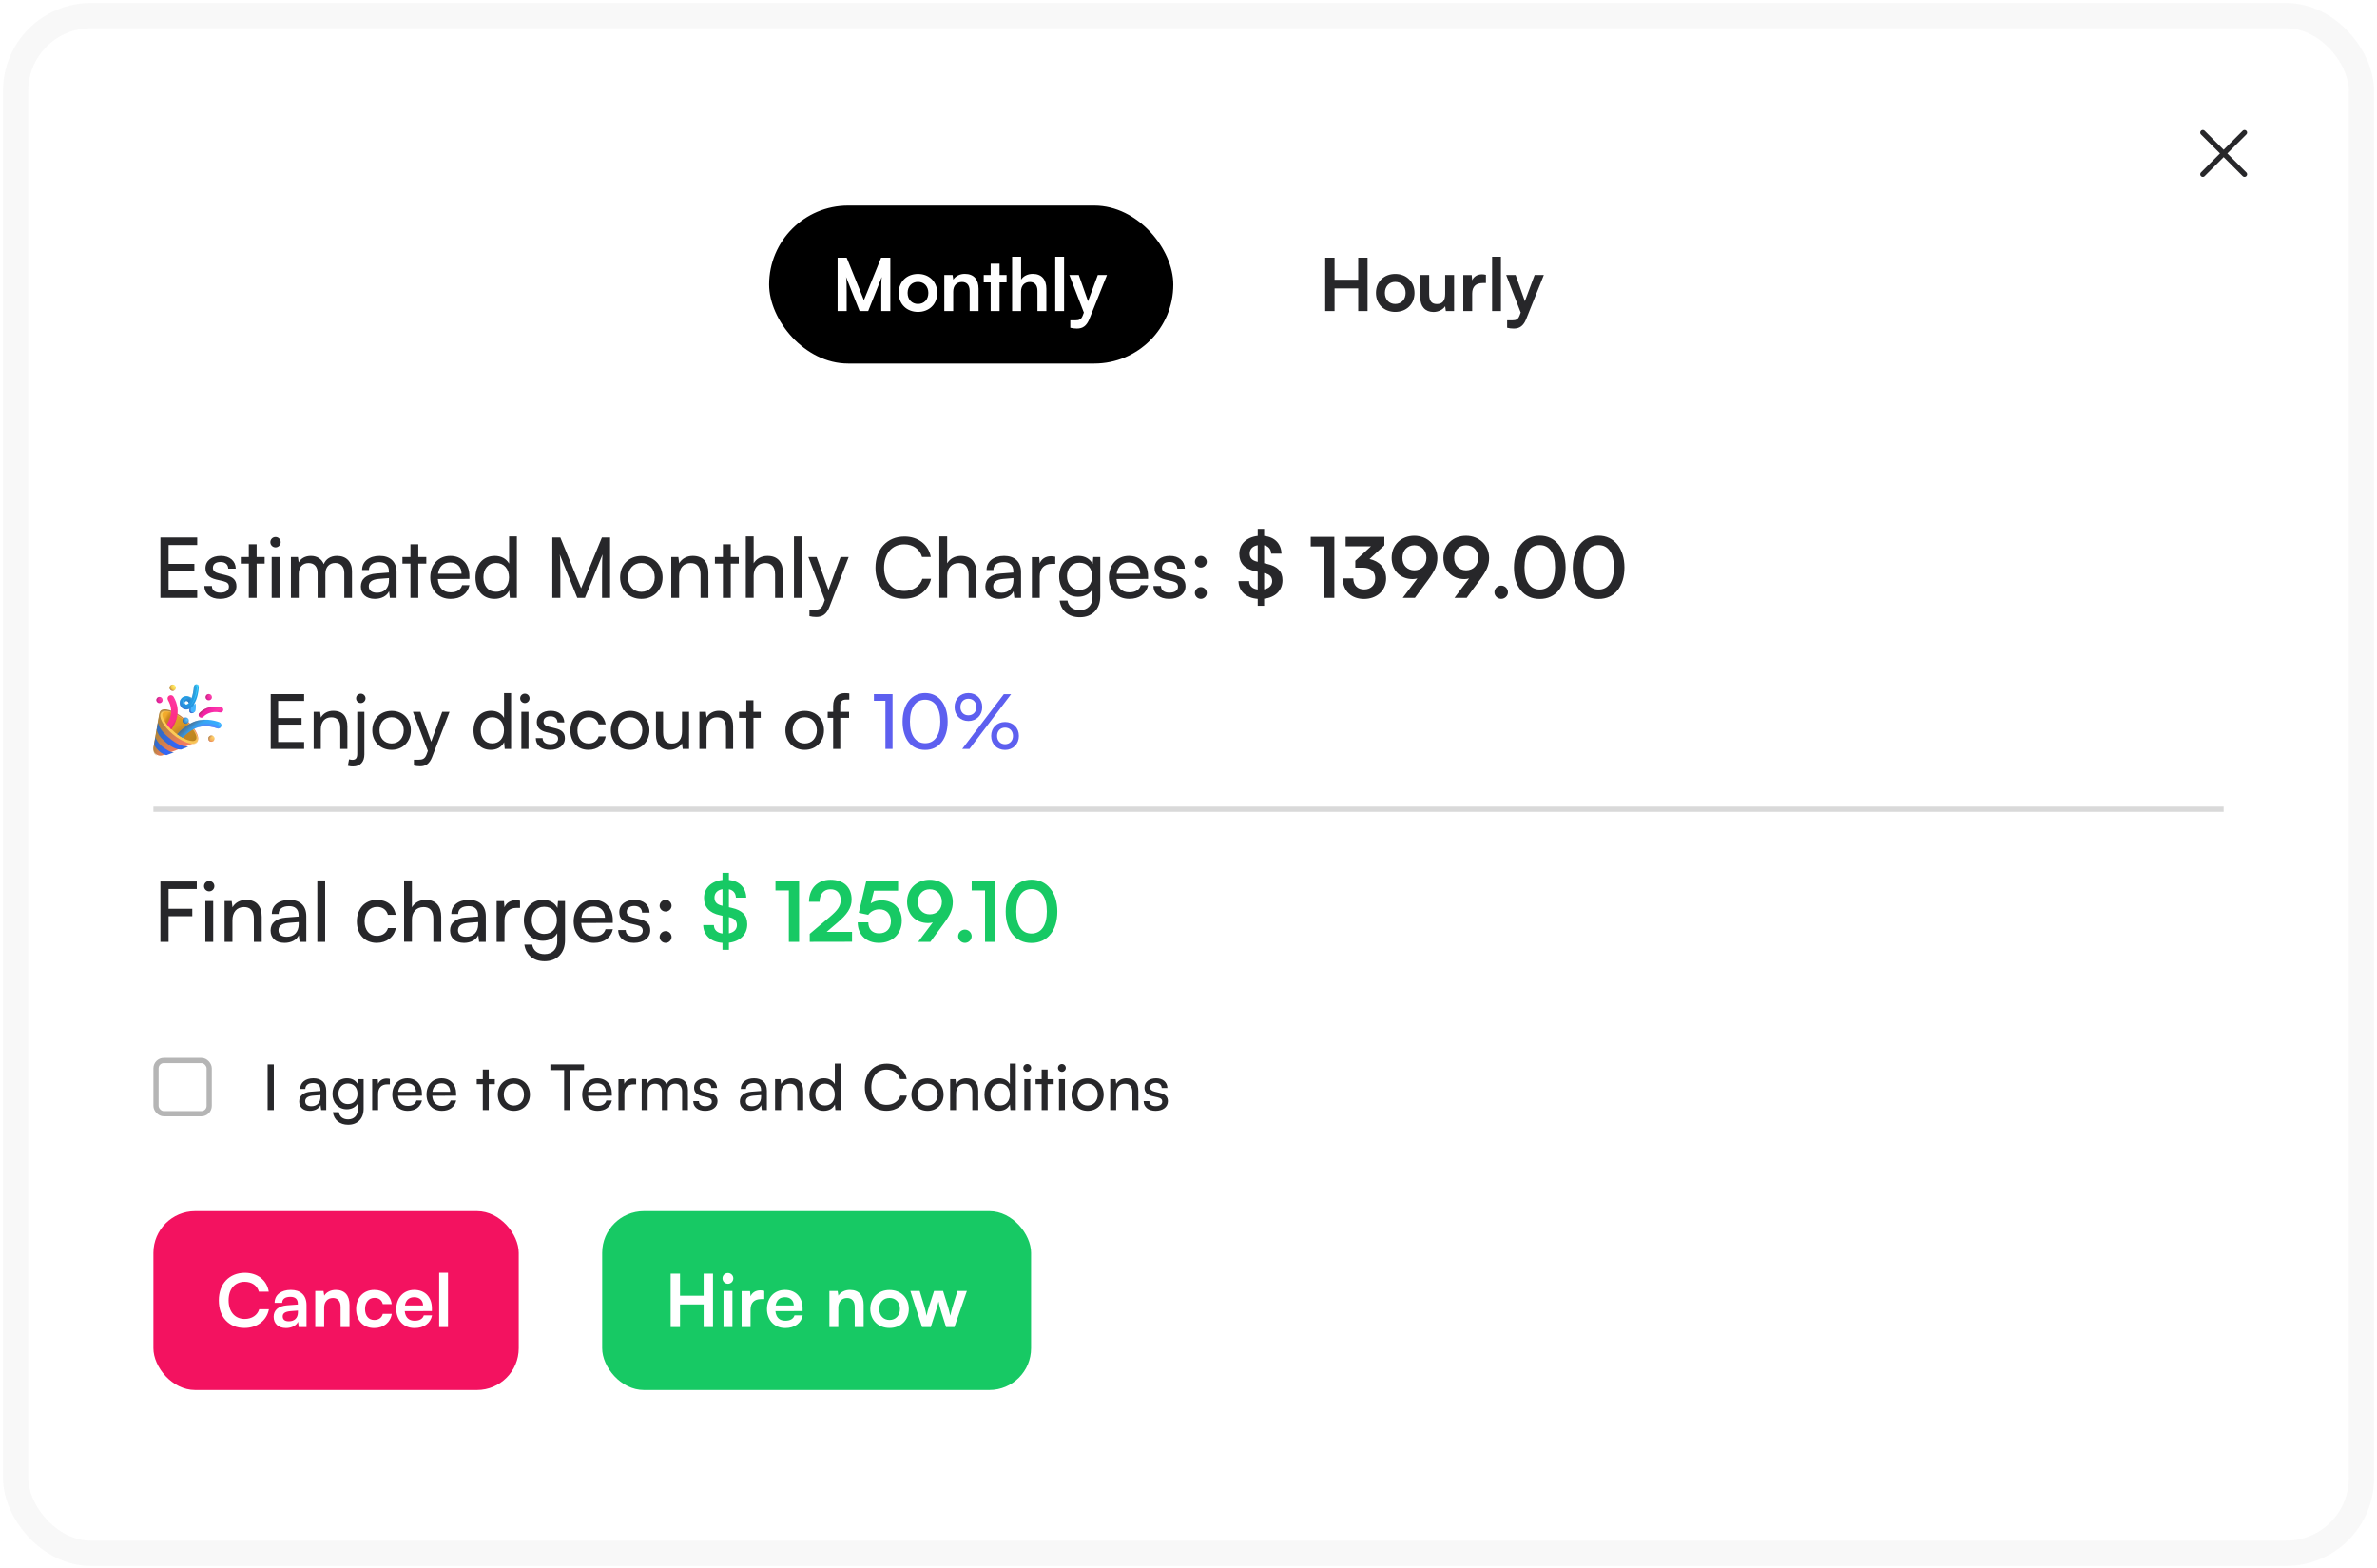
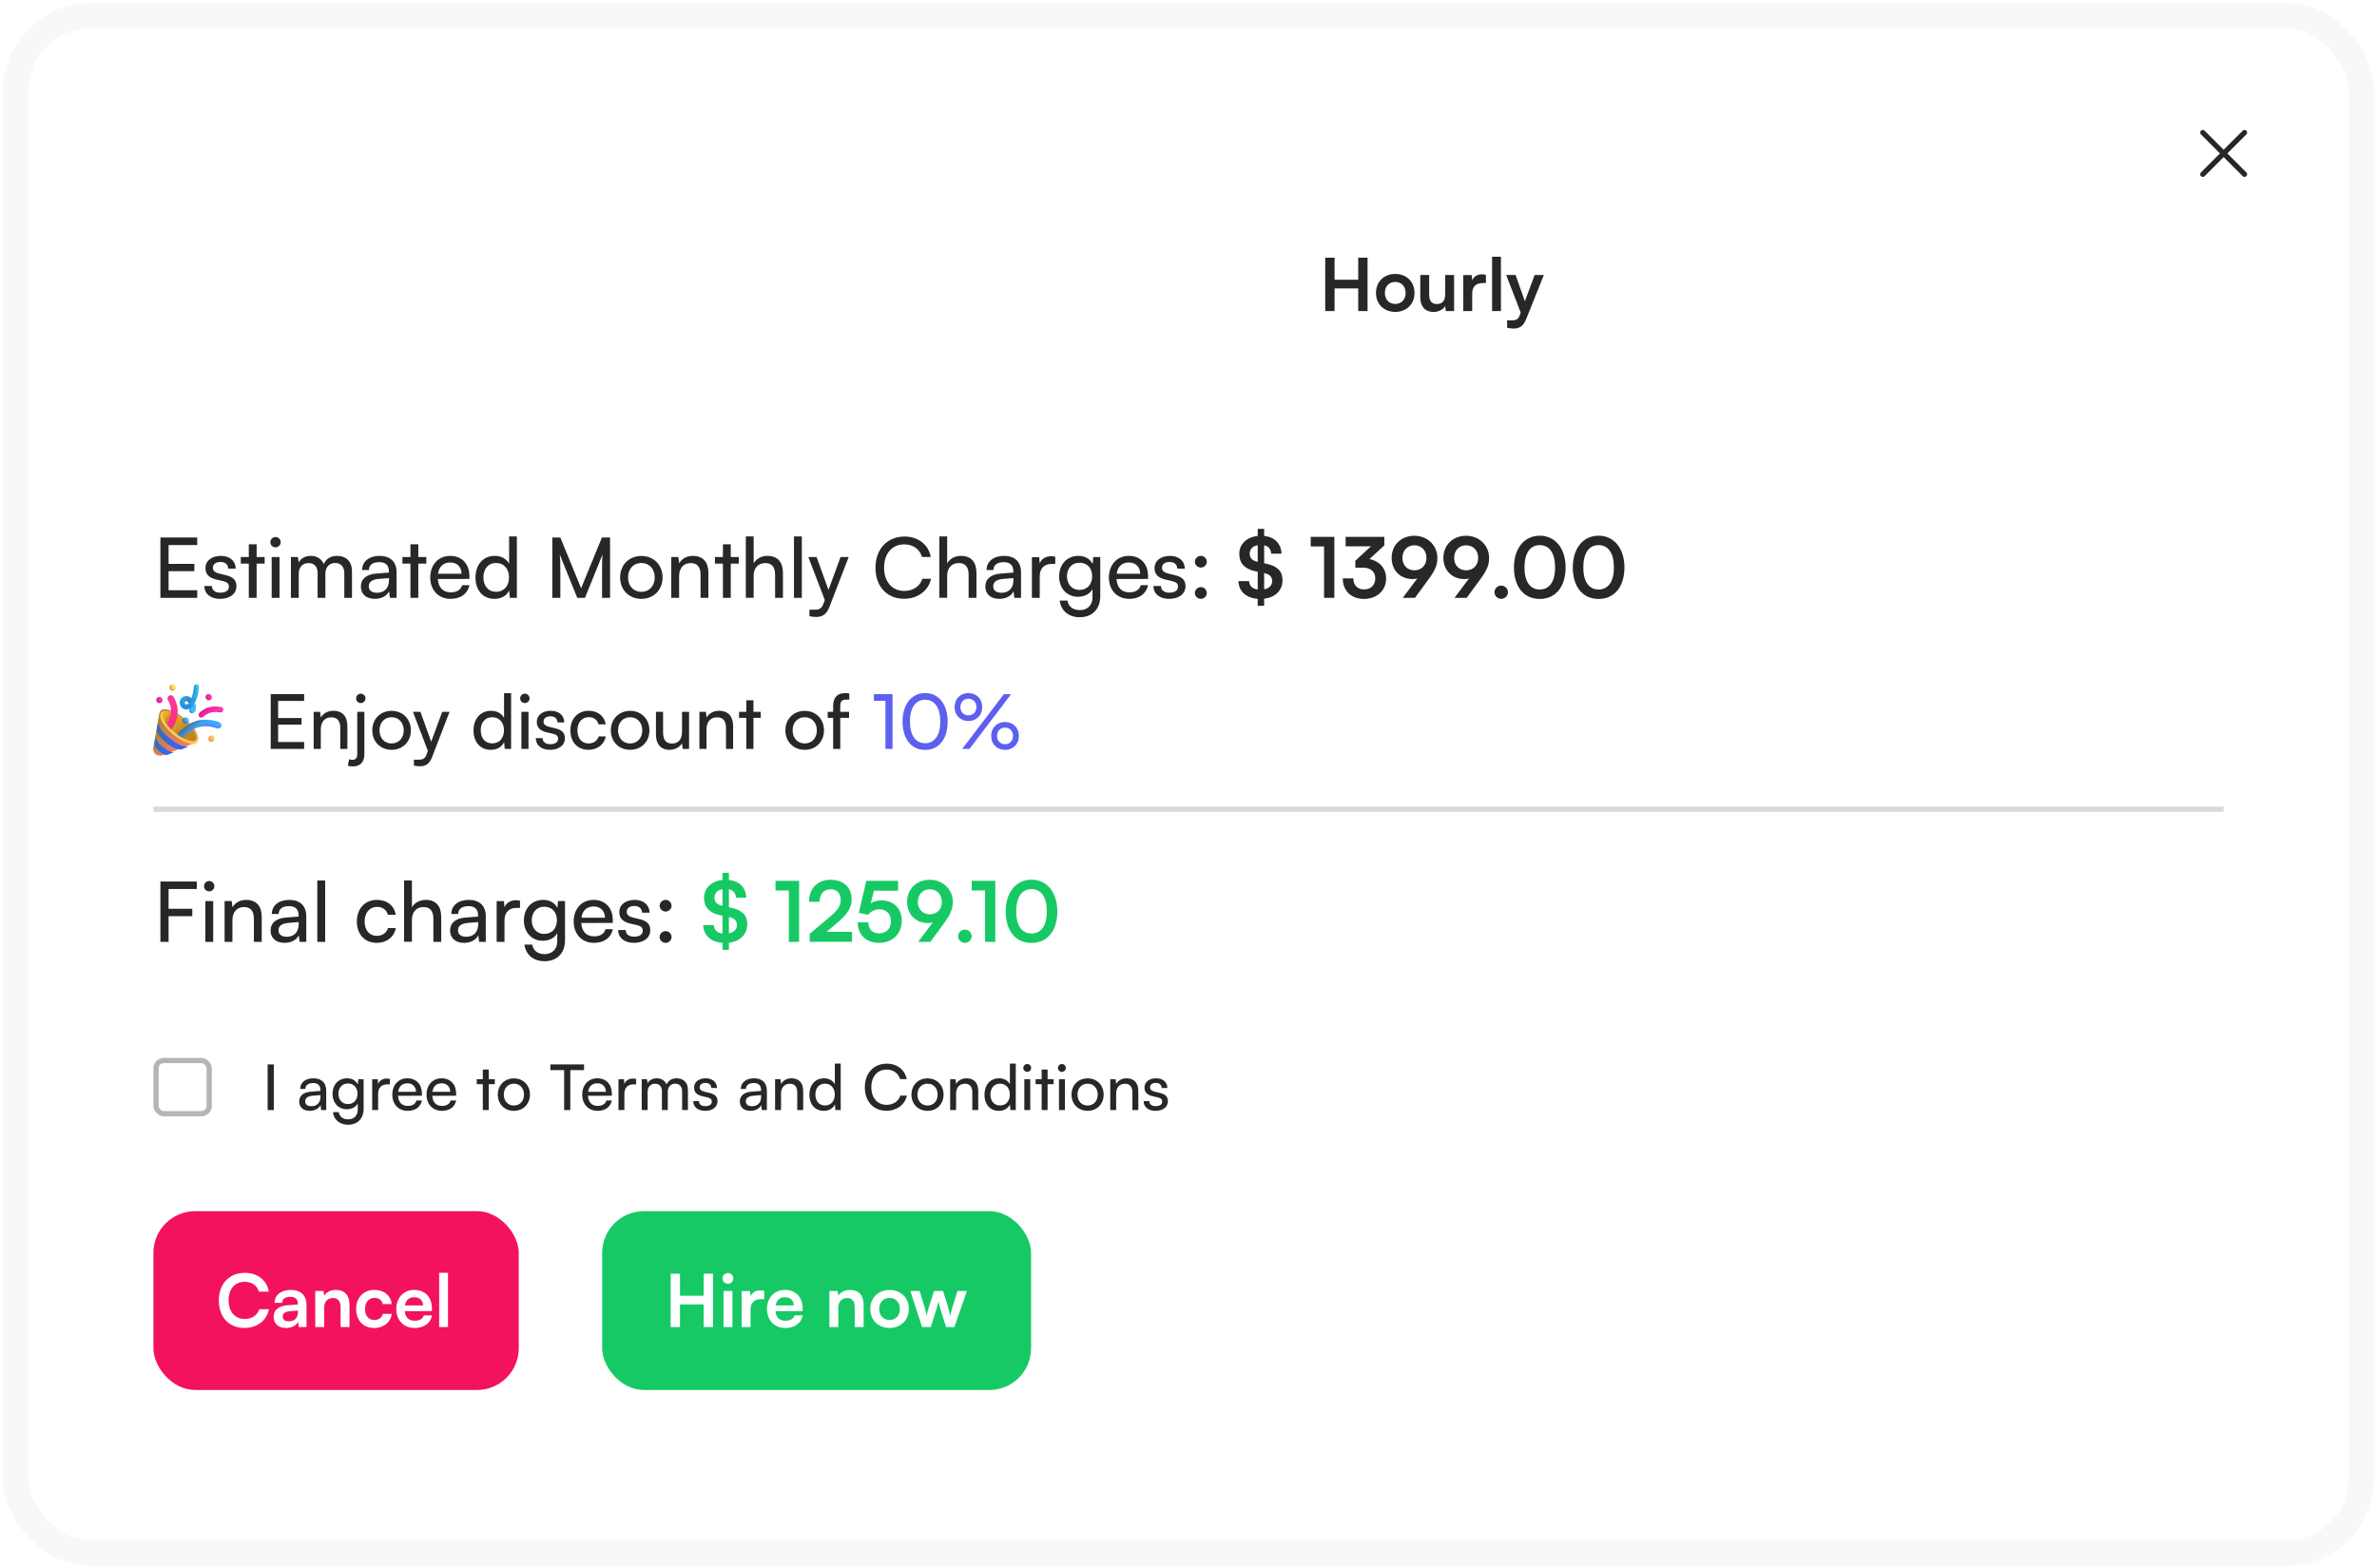
<svg xmlns="http://www.w3.org/2000/svg" width="673" height="444" viewBox="0 0 673 444" fill="none">
  <rect x="8" y="8" width="657.017" height="428.169" rx="17.717" fill="white" />
  <rect x="4.424" y="4.424" width="664.168" height="435.32" rx="21.293" stroke="#EFEFEF" stroke-opacity="0.4" stroke-width="7.151" />
  <g filter="url(#filter0_d_1139_2904)">
    <rect x="205.949" y="46.388" width="261.115" height="68.34" rx="34.17" fill="white" shape-rendering="crispEdges" />
-     <rect x="217.762" y="58.199" width="114.435" height="44.717" rx="22.359" fill="black" />
    <path d="M239.716 88.058H237.153V72.948H239.716L244.594 84.978L249.472 72.948H252.077V88.058H249.514V83.407C249.514 80.368 249.514 79.48 249.658 78.405L245.814 88.058H243.375L239.551 78.425C239.695 79.335 239.716 80.761 239.716 82.642V88.058ZM254.449 82.931C254.449 79.748 256.744 77.557 259.906 77.557C263.069 77.557 265.363 79.748 265.363 82.931C265.363 86.115 263.069 88.306 259.906 88.306C256.744 88.306 254.449 86.115 254.449 82.931ZM256.971 82.931C256.971 84.792 258.17 86.053 259.906 86.053C261.643 86.053 262.842 84.792 262.842 82.931C262.842 81.071 261.643 79.81 259.906 79.81C258.17 79.81 256.971 81.071 256.971 82.931ZM269.884 88.058H267.362V77.847H269.698L269.905 79.169C270.545 78.136 271.786 77.537 273.17 77.537C275.734 77.537 277.056 79.128 277.056 81.774V88.058H274.535V82.373C274.535 80.658 273.687 79.831 272.385 79.831C270.835 79.831 269.884 80.906 269.884 82.559V88.058ZM283.007 88.058H280.485V79.955H278.521V77.847H280.485V74.663H283.007V77.847H284.991V79.955H283.007V88.058ZM289.081 88.058H286.559V72.679H289.101V79.169C289.742 78.177 290.941 77.537 292.408 77.537C294.93 77.537 296.253 79.128 296.253 81.774V88.058H293.731V82.373C293.731 80.658 292.884 79.831 291.602 79.831C290.011 79.831 289.081 80.947 289.081 82.477V88.058ZM301.273 88.058H298.772V72.679H301.273V88.058ZM303.03 92.791V90.683H304.539C305.531 90.683 306.151 90.455 306.585 89.257L306.874 88.492L302.761 77.847H305.427L308.053 85.288L310.822 77.847H313.427L308.425 90.331C307.66 92.233 306.585 93.019 304.911 93.019C304.208 93.019 303.588 92.936 303.03 92.791Z" fill="white" />
    <path d="M377.855 88.058H375.209V72.948H377.855V79.19H384.552V72.948H387.198V88.058H384.552V81.65H377.855V88.058ZM389.579 82.931C389.579 79.748 391.874 77.557 395.036 77.557C398.199 77.557 400.493 79.748 400.493 82.931C400.493 86.115 398.199 88.306 395.036 88.306C391.874 88.306 389.579 86.115 389.579 82.931ZM392.101 82.931C392.101 84.792 393.3 86.053 395.036 86.053C396.772 86.053 397.971 84.792 397.971 82.931C397.971 81.071 396.772 79.81 395.036 79.81C393.3 79.81 392.101 81.071 392.101 82.931ZM409.174 77.847H411.696V88.058H409.36L409.174 86.693C408.554 87.665 407.231 88.326 405.867 88.326C403.511 88.326 402.126 86.735 402.126 84.234V77.847H404.647V83.345C404.647 85.288 405.412 86.073 406.818 86.073C408.409 86.073 409.174 85.143 409.174 83.2V77.847ZM420.708 77.805V80.141H419.778C417.959 80.141 416.822 81.112 416.822 83.097V88.058H414.301V77.867H416.678L416.822 79.356C417.256 78.343 418.228 77.66 419.592 77.66C419.943 77.66 420.295 77.702 420.708 77.805ZM424.958 88.058H422.457V72.679H424.958V88.058ZM426.714 92.791V90.683H428.223C429.215 90.683 429.835 90.455 430.269 89.257L430.559 88.492L426.445 77.847H429.112L431.737 85.288L434.507 77.847H437.111L432.109 90.331C431.344 92.233 430.269 93.019 428.595 93.019C427.892 93.019 427.272 92.936 426.714 92.791Z" fill="#27272A" />
  </g>
  <path d="M55.836 169.257H45.418V152.177H55.836V154.303H47.733V159.642H55.032V161.697H47.733V167.107H55.836V169.257ZM57.867 165.902H59.994C59.994 167.084 60.891 167.792 62.356 167.792C63.915 167.792 64.813 167.154 64.813 166.091C64.813 165.312 64.435 164.839 63.23 164.532L61.198 164.06C59.143 163.564 58.175 162.548 58.175 160.847C58.175 158.721 59.97 157.374 62.521 157.374C65.049 157.374 66.703 158.792 66.75 160.989H64.624C64.576 159.831 63.797 159.099 62.45 159.099C61.057 159.099 60.277 159.713 60.277 160.776C60.277 161.556 60.844 162.075 61.978 162.359L64.01 162.855C65.97 163.327 66.939 164.225 66.939 165.95C66.939 168.147 65.049 169.54 62.309 169.54C59.592 169.54 57.867 168.099 57.867 165.902ZM72.661 169.257H70.441V159.571H68.173V157.705H70.441V154.091H72.661V157.705H74.929V159.571H72.661V169.257ZM78.009 154.965C77.205 154.965 76.544 154.303 76.544 153.5C76.544 152.673 77.205 152.036 78.009 152.036C78.812 152.036 79.473 152.673 79.473 153.5C79.473 154.303 78.812 154.965 78.009 154.965ZM76.922 169.257V157.705H79.142V169.257H76.922ZM84.587 169.257H82.366V157.705H84.351L84.563 159.217C85.154 158.13 86.382 157.374 88.012 157.374C89.808 157.374 91.083 158.272 91.674 159.713C92.217 158.272 93.611 157.374 95.406 157.374C98.052 157.374 99.658 159.028 99.658 161.697V169.257H97.485V162.241C97.485 160.422 96.469 159.382 94.91 159.382C93.233 159.382 92.123 160.564 92.123 162.406V169.257H89.926V162.217C89.926 160.398 88.933 159.406 87.374 159.406C85.697 159.406 84.587 160.564 84.587 162.406V169.257ZM106.115 169.54C103.634 169.54 102.17 168.147 102.17 166.044C102.17 163.918 103.752 162.595 106.469 162.383L110.107 162.099V161.768C110.107 159.831 108.949 159.146 107.39 159.146C105.524 159.146 104.461 159.973 104.461 161.367H102.524C102.524 158.957 104.508 157.374 107.485 157.374C110.343 157.374 112.28 158.886 112.28 162.005V169.257H110.39L110.154 167.391C109.564 168.714 107.981 169.54 106.115 169.54ZM106.753 167.816C108.855 167.816 110.131 166.446 110.131 164.272V163.658L107.178 163.894C105.217 164.083 104.414 164.839 104.414 165.973C104.414 167.202 105.312 167.816 106.753 167.816ZM118.431 169.257H116.21V159.571H113.943V157.705H116.21V154.091H118.431V157.705H120.699V159.571H118.431V169.257ZM127.561 169.54C124.159 169.54 121.82 167.084 121.82 163.493C121.82 159.878 124.112 157.374 127.466 157.374C130.75 157.374 132.9 159.642 132.9 163.068V163.894L123.97 163.918C124.135 166.351 125.411 167.698 127.608 167.698C129.333 167.698 130.466 166.989 130.844 165.666H132.923C132.356 168.147 130.419 169.54 127.561 169.54ZM127.466 159.241C125.529 159.241 124.301 160.398 124.017 162.43H130.679C130.679 160.516 129.427 159.241 127.466 159.241ZM140.01 169.54C136.655 169.54 134.624 167.036 134.624 163.516C134.624 159.973 136.679 157.374 140.104 157.374C141.876 157.374 143.364 158.154 144.144 159.571V151.87H146.341V169.257H144.357L144.168 167.154C143.412 168.737 141.853 169.54 140.01 169.54ZM140.459 167.532C142.727 167.532 144.12 165.855 144.12 163.446C144.12 161.083 142.727 159.382 140.459 159.382C138.191 159.382 136.868 161.083 136.868 163.446C136.868 165.831 138.191 167.532 140.459 167.532ZM158.65 169.257H156.382V152.177H158.65L164.532 166.54L170.414 152.177H172.729V169.257H170.461V162.501C170.461 159.312 170.485 158.154 170.603 156.949L165.618 169.257H163.445L158.484 156.996C158.602 157.823 158.65 159.571 158.65 161.957V169.257ZM175.572 163.469C175.572 159.902 178.123 157.398 181.596 157.398C185.045 157.398 187.596 159.902 187.596 163.469C187.596 167.036 185.045 169.54 181.596 169.54C178.123 169.54 175.572 167.036 175.572 163.469ZM177.816 163.469C177.816 165.879 179.352 167.556 181.596 167.556C183.817 167.556 185.376 165.879 185.376 163.469C185.376 161.06 183.817 159.382 181.596 159.382C179.352 159.382 177.816 161.06 177.816 163.469ZM192.275 169.257H190.054V157.705H192.062L192.299 159.477C193.031 158.154 194.496 157.374 196.126 157.374C199.173 157.374 200.567 159.241 200.567 162.194V169.257H198.346V162.69C198.346 160.351 197.259 159.406 195.559 159.406C193.48 159.406 192.275 160.894 192.275 163.138V169.257ZM206.902 169.257H204.682V159.571H202.414V157.705H204.682V154.091H206.902V157.705H209.17V159.571H206.902V169.257ZM213.383 169.233H211.163V151.87H213.383V159.477C214.116 158.225 215.51 157.374 217.305 157.374C220.258 157.374 221.675 159.241 221.675 162.194V169.257H219.455V162.69C219.455 160.351 218.344 159.406 216.691 159.406C214.541 159.406 213.383 160.965 213.383 162.949V169.233ZM227.019 169.257H224.798V151.87H227.019V169.257ZM229.177 174.43V172.611H230.665C231.728 172.611 232.579 172.446 233.122 170.981L233.524 169.871L228.87 157.705H231.209L234.563 167.013L237.989 157.705H240.28L234.823 171.855C234.044 173.84 232.886 174.667 231.114 174.667C230.382 174.667 229.768 174.572 229.177 174.43ZM255.977 169.517C251.111 169.517 247.874 166.02 247.874 160.729C247.874 155.461 251.205 151.894 256.095 151.894C259.946 151.894 262.899 154.185 263.537 157.682H261.056C260.418 155.461 258.505 154.114 256.024 154.114C252.575 154.114 250.308 156.713 250.308 160.705C250.308 164.698 252.575 167.296 256.024 167.296C258.528 167.296 260.513 165.95 261.151 163.847H263.607C262.875 167.249 259.828 169.517 255.977 169.517ZM268.173 169.233H265.953V151.87H268.173V159.477C268.906 158.225 270.299 157.374 272.095 157.374C275.048 157.374 276.465 159.241 276.465 162.194V169.257H274.244V162.69C274.244 160.351 273.134 159.406 271.481 159.406C269.331 159.406 268.173 160.965 268.173 162.949V169.233ZM282.919 169.54C280.438 169.54 278.974 168.147 278.974 166.044C278.974 163.918 280.556 162.595 283.273 162.383L286.911 162.099V161.768C286.911 159.831 285.754 159.146 284.194 159.146C282.328 159.146 281.265 159.973 281.265 161.367H279.328C279.328 158.957 281.312 157.374 284.289 157.374C287.147 157.374 289.084 158.886 289.084 162.005V169.257H287.195L286.958 167.391C286.368 168.714 284.785 169.54 282.919 169.54ZM283.557 167.816C285.659 167.816 286.935 166.446 286.935 164.272V163.658L283.982 163.894C282.021 164.083 281.218 164.839 281.218 165.973C281.218 167.202 282.116 167.816 283.557 167.816ZM298.774 157.611V159.642H297.782C295.679 159.642 294.38 160.918 294.38 163.138V169.257H292.16V157.729H294.238L294.38 159.477C294.853 158.272 296.01 157.469 297.593 157.469C297.995 157.469 298.325 157.516 298.774 157.611ZM299.871 163.186C299.871 159.926 301.973 157.374 305.328 157.374C307.194 157.374 308.635 158.225 309.367 159.666L309.533 157.705H311.517V168.784C311.517 172.422 309.273 174.737 305.729 174.737C302.587 174.737 300.438 172.966 300.012 170.036H302.233C302.517 171.737 303.792 172.729 305.729 172.729C307.903 172.729 309.32 171.312 309.32 169.115V166.8C308.564 168.147 307.052 168.95 305.233 168.95C301.95 168.95 299.871 166.422 299.871 163.186ZM302.091 163.138C302.091 165.312 303.438 167.013 305.611 167.013C307.855 167.013 309.225 165.406 309.225 163.138C309.225 160.918 307.903 159.312 305.635 159.312C303.414 159.312 302.091 161.012 302.091 163.138ZM319.706 169.54C316.304 169.54 313.966 167.084 313.966 163.493C313.966 159.878 316.257 157.374 319.612 157.374C322.895 157.374 325.045 159.642 325.045 163.068V163.894L316.115 163.918C316.281 166.351 317.556 167.698 319.753 167.698C321.478 167.698 322.612 166.989 322.99 165.666H325.068C324.502 168.147 322.564 169.54 319.706 169.54ZM319.612 159.241C317.674 159.241 316.446 160.398 316.163 162.43H322.824C322.824 160.516 321.572 159.241 319.612 159.241ZM326.58 165.902H328.706C328.706 167.084 329.604 167.792 331.069 167.792C332.628 167.792 333.525 167.154 333.525 166.091C333.525 165.312 333.147 164.839 331.943 164.532L329.911 164.06C327.856 163.564 326.887 162.548 326.887 160.847C326.887 158.721 328.683 157.374 331.234 157.374C333.762 157.374 335.415 158.792 335.462 160.989H333.336C333.289 159.831 332.51 159.099 331.163 159.099C329.769 159.099 328.99 159.713 328.99 160.776C328.99 161.556 329.557 162.075 330.691 162.359L332.722 162.855C334.683 163.327 335.651 164.225 335.651 165.95C335.651 168.147 333.762 169.54 331.021 169.54C328.305 169.54 326.58 168.099 326.58 165.902ZM340.004 160.682C339.082 160.682 338.303 159.926 338.303 159.052C338.303 158.13 339.082 157.374 340.004 157.374C340.901 157.374 341.681 158.13 341.681 159.052C341.681 159.926 340.901 160.682 340.004 160.682ZM340.004 169.54C339.082 169.54 338.303 168.784 338.303 167.887C338.303 166.965 339.082 166.209 340.004 166.209C340.901 166.209 341.681 166.965 341.681 167.887C341.681 168.784 340.901 169.54 340.004 169.54ZM356.099 171.501V169.54C352.815 169.304 350.713 167.391 350.642 164.509H353.666C353.689 165.855 354.564 166.706 356.099 166.895V161.863L355.343 161.697C352.367 161.06 350.878 159.406 350.878 156.807C350.878 154.044 352.957 152.059 356.099 151.729V149.721H357.918V151.729C360.895 152.036 362.737 153.902 362.832 156.737H359.902C359.855 155.461 359.146 154.634 357.918 154.374V159.453L358.721 159.642C361.745 160.304 363.115 161.768 363.115 164.272C363.115 167.154 361.084 169.139 357.918 169.493V171.501H356.099ZM356.005 159.028L356.099 159.052V154.351C354.682 154.587 353.831 155.437 353.831 156.713C353.831 157.965 354.493 158.697 356.005 159.028ZM358.083 162.288L357.918 162.241V166.847C359.335 166.564 360.186 165.737 360.186 164.532C360.186 163.327 359.501 162.595 358.083 162.288ZM374.887 154.705H371.107V151.988H377.793V169.257H374.887V154.705ZM385.835 160.705H383.733V158.745L388.174 154.658H380.992V151.988H391.953V154.398L387.748 158.272C390.394 158.792 392.449 160.729 392.449 163.776C392.449 167.32 389.686 169.564 386.189 169.564C382.811 169.564 380.189 167.485 380.189 163.753H383.166C383.166 165.737 384.394 166.871 386.237 166.871C388.126 166.871 389.378 165.643 389.378 163.729C389.378 161.981 388.245 160.705 385.835 160.705ZM404.34 164.178L400.607 169.257H397.158L401.292 163.753C400.867 163.871 400.418 163.942 399.993 163.942C396.426 163.942 394.017 161.438 394.017 157.941C394.017 154.256 396.757 151.681 400.442 151.681C404.174 151.681 406.962 154.422 406.962 157.965C406.962 160.044 406.277 161.556 404.34 164.178ZM403.867 157.941C403.867 155.839 402.474 154.374 400.442 154.374C398.458 154.374 397.064 155.839 397.064 157.941C397.064 160.02 398.458 161.461 400.442 161.461C402.497 161.461 403.867 160.02 403.867 157.941ZM418.989 164.178L415.256 169.257H411.807L415.941 163.753C415.516 163.871 415.067 163.942 414.642 163.942C411.075 163.942 408.666 161.438 408.666 157.941C408.666 154.256 411.406 151.681 415.091 151.681C418.824 151.681 421.611 154.422 421.611 157.965C421.611 160.044 420.926 161.556 418.989 164.178ZM418.516 157.941C418.516 155.839 417.123 154.374 415.091 154.374C413.107 154.374 411.713 155.839 411.713 157.941C411.713 160.02 413.107 161.461 415.091 161.461C417.146 161.461 418.516 160.02 418.516 157.941ZM425.036 169.54C423.997 169.54 423.123 168.69 423.123 167.674C423.123 166.635 423.997 165.784 425.036 165.784C426.075 165.784 426.949 166.635 426.949 167.674C426.949 168.69 426.075 169.54 425.036 169.54ZM428.648 160.658C428.648 155.296 431.53 151.658 435.947 151.658C440.365 151.658 443.27 155.296 443.27 160.658C443.27 165.997 440.53 169.564 435.947 169.564C431.364 169.564 428.648 165.997 428.648 160.658ZM431.624 160.658C431.624 164.65 433.23 166.895 435.947 166.895C438.687 166.895 440.294 164.65 440.294 160.658C440.294 156.571 438.687 154.327 435.947 154.327C433.23 154.327 431.624 156.571 431.624 160.658ZM445.304 160.658C445.304 155.296 448.186 151.658 452.603 151.658C457.021 151.658 459.926 155.296 459.926 160.658C459.926 165.997 457.186 169.564 452.603 169.564C448.02 169.564 445.304 165.997 445.304 160.658ZM448.28 160.658C448.28 164.65 449.887 166.895 452.603 166.895C455.344 166.895 456.95 164.65 456.95 160.658C456.95 156.571 455.344 154.327 452.603 154.327C449.887 154.327 448.28 156.571 448.28 160.658Z" fill="#27272A" />
  <g filter="url(#filter1_i_1139_2904)">
    <path d="M55.328 210.545C55.653 210.403 55.787 210.196 55.884 210.074C56.76 208.982 54.893 205.737 52.227 203.86C49.402 201.4 46.292 200.562 45.416 201.655C45.267 201.842 45.148 202.098 45.1 202.386L43.439 211.943C43.381 213.108 43.826 213.551 44.049 213.766C44.453 214.159 45.238 214.492 46.057 214.204C49.218 212.987 52.179 211.918 55.328 210.545Z" fill="url(#paint0_linear_1139_2904)" />
  </g>
  <path d="M55.328 210.545C55.653 210.403 55.787 210.196 55.884 210.074C56.76 208.982 54.893 205.737 52.227 203.86C49.402 201.4 46.292 200.562 45.416 201.655C45.267 201.842 45.148 202.098 45.1 202.386L43.439 211.943C43.381 213.108 43.826 213.551 44.049 213.766C44.453 214.159 45.238 214.492 46.057 214.204C49.218 212.987 52.179 211.918 55.328 210.545Z" fill="url(#paint1_linear_1139_2904)" />
  <path d="M55.328 210.545C55.653 210.403 55.787 210.196 55.884 210.074C56.76 208.982 54.893 205.737 52.227 203.86C49.402 201.4 46.292 200.562 45.416 201.655C45.267 201.842 45.148 202.098 45.1 202.386L43.439 211.943C43.381 213.108 43.826 213.551 44.049 213.766C44.453 214.159 45.238 214.492 46.057 214.204C49.218 212.987 52.179 211.918 55.328 210.545Z" fill="url(#paint2_linear_1139_2904)" />
  <path d="M55.328 210.545C55.653 210.403 55.787 210.196 55.884 210.074C56.76 208.982 54.893 205.737 52.227 203.86C49.402 201.4 46.292 200.562 45.416 201.655C45.267 201.842 45.148 202.098 45.1 202.386L43.439 211.943C43.381 213.108 43.826 213.551 44.049 213.766C44.453 214.159 45.238 214.492 46.057 214.204C49.218 212.987 52.179 211.918 55.328 210.545Z" fill="url(#paint3_linear_1139_2904)" />
  <g filter="url(#filter2_f_1139_2904)">
    <path d="M48.977 207.91C51.726 210.196 54.688 211.17 55.591 210.084C56.494 208.998 54.996 206.264 52.247 203.977C49.497 201.691 46.535 200.717 45.633 201.803C44.73 202.889 46.227 205.623 48.977 207.91Z" fill="url(#paint4_linear_1139_2904)" />
  </g>
  <g filter="url(#filter3_f_1139_2904)">
    <path d="M49.427 207.275C51.976 209.395 54.658 210.372 55.418 209.458C56.178 208.545 54.728 206.086 52.179 203.966C49.63 201.847 46.948 200.87 46.188 201.783C45.429 202.697 46.879 205.156 49.427 207.275Z" fill="url(#paint5_linear_1139_2904)" />
    <path d="M49.427 207.275C51.976 209.395 54.658 210.372 55.418 209.458C56.178 208.545 54.728 206.086 52.179 203.966C49.63 201.847 46.948 200.87 46.188 201.783C45.429 202.697 46.879 205.156 49.427 207.275Z" fill="url(#paint6_radial_1139_2904)" />
    <path d="M49.427 207.275C51.976 209.395 54.658 210.372 55.418 209.458C56.178 208.545 54.728 206.086 52.179 203.966C49.63 201.847 46.948 200.87 46.188 201.783C45.429 202.697 46.879 205.156 49.427 207.275Z" fill="url(#paint7_radial_1139_2904)" />
  </g>
  <path d="M52.574 204.895C53.064 204.895 53.462 204.498 53.462 204.007C53.462 203.517 53.064 203.119 52.574 203.119C52.083 203.119 51.685 203.517 51.685 204.007C51.685 204.498 52.083 204.895 52.574 204.895Z" fill="url(#paint8_radial_1139_2904)" />
  <path d="M52.574 204.895C53.064 204.895 53.462 204.498 53.462 204.007C53.462 203.517 53.064 203.119 52.574 203.119C52.083 203.119 51.685 203.517 51.685 204.007C51.685 204.498 52.083 204.895 52.574 204.895Z" fill="url(#paint9_radial_1139_2904)" />
  <path d="M59.865 209.993C60.355 209.993 60.753 209.595 60.753 209.105C60.753 208.614 60.355 208.217 59.865 208.217C59.374 208.217 58.977 208.614 58.977 209.105C58.977 209.595 59.374 209.993 59.865 209.993Z" fill="url(#paint10_radial_1139_2904)" />
  <path d="M59.865 209.993C60.355 209.993 60.753 209.595 60.753 209.105C60.753 208.614 60.355 208.217 59.865 208.217C59.374 208.217 58.977 208.614 58.977 209.105C58.977 209.595 59.374 209.993 59.865 209.993Z" fill="url(#paint11_radial_1139_2904)" />
-   <path d="M59.865 209.993C60.355 209.993 60.753 209.595 60.753 209.105C60.753 208.614 60.355 208.217 59.865 208.217C59.374 208.217 58.977 208.614 58.977 209.105C58.977 209.595 59.374 209.993 59.865 209.993Z" fill="url(#paint12_radial_1139_2904)" />
  <path d="M59.12 198.262C59.611 198.262 60.009 197.865 60.009 197.374C60.009 196.884 59.611 196.486 59.12 196.486C58.63 196.486 58.232 196.884 58.232 197.374C58.232 197.865 58.63 198.262 59.12 198.262Z" fill="url(#paint13_radial_1139_2904)" />
  <path d="M59.12 198.262C59.611 198.262 60.009 197.865 60.009 197.374C60.009 196.884 59.611 196.486 59.12 196.486C58.63 196.486 58.232 196.884 58.232 197.374C58.232 197.865 58.63 198.262 59.12 198.262Z" fill="url(#paint14_radial_1139_2904)" />
  <path d="M48.91 195.569C49.4 195.569 49.798 195.172 49.798 194.681C49.798 194.191 49.4 193.793 48.91 193.793C48.419 193.793 48.022 194.191 48.022 194.681C48.022 195.172 48.419 195.569 48.91 195.569Z" fill="url(#paint15_radial_1139_2904)" />
  <path d="M48.91 195.569C49.4 195.569 49.798 195.172 49.798 194.681C49.798 194.191 49.4 193.793 48.91 193.793C48.419 193.793 48.022 194.191 48.022 194.681C48.022 195.172 48.419 195.569 48.91 195.569Z" fill="url(#paint16_radial_1139_2904)" />
-   <path d="M48.91 195.569C49.4 195.569 49.798 195.172 49.798 194.681C49.798 194.191 49.4 193.793 48.91 193.793C48.419 193.793 48.022 194.191 48.022 194.681C48.022 195.172 48.419 195.569 48.91 195.569Z" fill="url(#paint17_radial_1139_2904)" />
  <path d="M45.171 199.069C45.662 199.069 46.059 198.672 46.059 198.181C46.059 197.691 45.662 197.293 45.171 197.293C44.681 197.293 44.283 197.691 44.283 198.181C44.283 198.672 44.681 199.069 45.171 199.069Z" fill="url(#paint18_radial_1139_2904)" />
  <path d="M45.171 199.069C45.662 199.069 46.059 198.672 46.059 198.181C46.059 197.691 45.662 197.293 45.171 197.293C44.681 197.293 44.283 197.691 44.283 198.181C44.283 198.672 44.681 199.069 45.171 199.069Z" fill="url(#paint19_radial_1139_2904)" />
  <path d="M53.31 211.397C51.386 211.262 50.036 210.686 47.851 208.881C45.97 207.327 45.036 205.949 44.724 204.543L44.363 206.62C44.511 207.433 45.146 208.568 46.403 209.705C48.047 211.191 49.684 212.243 51.303 212.197C51.974 211.935 52.643 211.669 53.31 211.397Z" fill="url(#paint20_radial_1139_2904)" />
  <path d="M49.252 212.986C48.327 213.037 47.077 212.283 45.779 211.204C44.672 210.247 44.126 209.207 44.011 208.646L43.645 210.755C43.735 211.111 44.011 211.596 44.811 212.416C45.704 213.331 46.603 213.688 47.136 213.789L48.267 213.36L49.252 212.986Z" fill="url(#paint21_radial_1139_2904)" />
  <g filter="url(#filter4_i_1139_2904)">
    <path fill-rule="evenodd" clip-rule="evenodd" d="M62.133 201.873C59.477 201.354 57.907 202.57 57.41 203.116C57.342 203.194 57.259 203.257 57.166 203.302C57.074 203.347 56.973 203.374 56.87 203.38C56.767 203.386 56.664 203.371 56.567 203.336C56.469 203.302 56.38 203.248 56.304 203.179C56.228 203.109 56.166 203.025 56.123 202.932C56.079 202.838 56.055 202.737 56.051 202.634C56.048 202.531 56.064 202.428 56.101 202.331C56.138 202.235 56.193 202.147 56.264 202.072C57.035 201.225 59.123 199.705 62.43 200.351C62.627 200.396 62.798 200.515 62.908 200.684C63.018 200.853 63.058 201.058 63.019 201.256C62.981 201.454 62.866 201.629 62.701 201.744C62.535 201.859 62.332 201.905 62.133 201.872" fill="url(#paint22_radial_1139_2904)" />
    <path fill-rule="evenodd" clip-rule="evenodd" d="M62.133 201.873C59.477 201.354 57.907 202.57 57.41 203.116C57.342 203.194 57.259 203.257 57.166 203.302C57.074 203.347 56.973 203.374 56.87 203.38C56.767 203.386 56.664 203.371 56.567 203.336C56.469 203.302 56.38 203.248 56.304 203.179C56.228 203.109 56.166 203.025 56.123 202.932C56.079 202.838 56.055 202.737 56.051 202.634C56.048 202.531 56.064 202.428 56.101 202.331C56.138 202.235 56.193 202.147 56.264 202.072C57.035 201.225 59.123 199.705 62.43 200.351C62.627 200.396 62.798 200.515 62.908 200.684C63.018 200.853 63.058 201.058 63.019 201.256C62.981 201.454 62.866 201.629 62.701 201.744C62.535 201.859 62.332 201.905 62.133 201.872" fill="url(#paint23_radial_1139_2904)" />
  </g>
  <path fill-rule="evenodd" clip-rule="evenodd" d="M55.636 193.732C55.728 193.736 55.818 193.759 55.901 193.798C55.985 193.837 56.06 193.892 56.122 193.961C56.184 194.029 56.232 194.108 56.263 194.195C56.294 194.282 56.308 194.374 56.304 194.466C56.257 195.264 56.139 196.057 55.95 196.833C55.757 197.626 55.459 198.505 55.001 199.259C55.111 199.846 55.114 200.539 54.993 201.328C54.964 201.512 54.864 201.677 54.714 201.787C54.564 201.896 54.376 201.942 54.192 201.914C54.009 201.886 53.843 201.785 53.734 201.635C53.624 201.485 53.578 201.298 53.606 201.114C53.633 200.938 53.653 200.773 53.665 200.618C53.532 200.687 53.392 200.743 53.248 200.784C52.995 200.858 52.729 200.876 52.469 200.836C52.209 200.797 51.961 200.7 51.742 200.554C50.949 200.026 50.583 198.871 51.197 197.926C51.78 197.028 52.996 196.784 53.921 197.423C54.028 197.497 54.128 197.58 54.221 197.672C54.369 197.299 54.49 196.901 54.587 196.501C54.795 195.651 54.881 194.854 54.903 194.4C54.907 194.308 54.929 194.218 54.968 194.135C55.008 194.051 55.063 193.976 55.131 193.914C55.199 193.852 55.279 193.804 55.365 193.773C55.452 193.742 55.544 193.728 55.636 193.732ZM53.46 199.003C53.354 198.782 53.227 198.649 53.123 198.577C52.834 198.377 52.517 198.47 52.373 198.691C52.302 198.803 52.278 198.939 52.305 199.068C52.333 199.198 52.409 199.312 52.519 199.387C52.608 199.446 52.72 199.476 52.87 199.433C53.006 199.395 53.214 199.285 53.46 199.003Z" fill="url(#paint24_linear_1139_2904)" />
-   <path fill-rule="evenodd" clip-rule="evenodd" d="M55.636 193.732C55.728 193.736 55.818 193.759 55.901 193.798C55.985 193.837 56.06 193.892 56.122 193.961C56.184 194.029 56.232 194.108 56.263 194.195C56.294 194.282 56.308 194.374 56.304 194.466C56.257 195.264 56.139 196.057 55.95 196.833C55.757 197.626 55.459 198.505 55.001 199.259C55.111 199.846 55.114 200.539 54.993 201.328C54.964 201.512 54.864 201.677 54.714 201.787C54.564 201.896 54.376 201.942 54.192 201.914C54.009 201.886 53.843 201.785 53.734 201.635C53.624 201.485 53.578 201.298 53.606 201.114C53.633 200.938 53.653 200.773 53.665 200.618C53.532 200.687 53.392 200.743 53.248 200.784C52.995 200.858 52.729 200.876 52.469 200.836C52.209 200.797 51.961 200.7 51.742 200.554C50.949 200.026 50.583 198.871 51.197 197.926C51.78 197.028 52.996 196.784 53.921 197.423C54.028 197.497 54.128 197.58 54.221 197.672C54.369 197.299 54.49 196.901 54.587 196.501C54.795 195.651 54.881 194.854 54.903 194.4C54.907 194.308 54.929 194.218 54.968 194.135C55.008 194.051 55.063 193.976 55.131 193.914C55.199 193.852 55.279 193.804 55.365 193.773C55.452 193.742 55.544 193.728 55.636 193.732ZM53.46 199.003C53.354 198.782 53.227 198.649 53.123 198.577C52.834 198.377 52.517 198.47 52.373 198.691C52.302 198.803 52.278 198.939 52.305 199.068C52.333 199.198 52.409 199.312 52.519 199.387C52.608 199.446 52.72 199.476 52.87 199.433C53.006 199.395 53.214 199.285 53.46 199.003Z" fill="url(#paint25_radial_1139_2904)" />
  <path fill-rule="evenodd" clip-rule="evenodd" d="M55.636 193.732C55.728 193.736 55.818 193.759 55.901 193.798C55.985 193.837 56.06 193.892 56.122 193.961C56.184 194.029 56.232 194.108 56.263 194.195C56.294 194.282 56.308 194.374 56.304 194.466C56.257 195.264 56.139 196.057 55.95 196.833C55.757 197.626 55.459 198.505 55.001 199.259C55.111 199.846 55.114 200.539 54.993 201.328C54.964 201.512 54.864 201.677 54.714 201.787C54.564 201.896 54.376 201.942 54.192 201.914C54.009 201.886 53.843 201.785 53.734 201.635C53.624 201.485 53.578 201.298 53.606 201.114C53.633 200.938 53.653 200.773 53.665 200.618C53.532 200.687 53.392 200.743 53.248 200.784C52.995 200.858 52.729 200.876 52.469 200.836C52.209 200.797 51.961 200.7 51.742 200.554C50.949 200.026 50.583 198.871 51.197 197.926C51.78 197.028 52.996 196.784 53.921 197.423C54.028 197.497 54.128 197.58 54.221 197.672C54.369 197.299 54.49 196.901 54.587 196.501C54.795 195.651 54.881 194.854 54.903 194.4C54.907 194.308 54.929 194.218 54.968 194.135C55.008 194.051 55.063 193.976 55.131 193.914C55.199 193.852 55.279 193.804 55.365 193.773C55.452 193.742 55.544 193.728 55.636 193.732ZM53.46 199.003C53.354 198.782 53.227 198.649 53.123 198.577C52.834 198.377 52.517 198.47 52.373 198.691C52.302 198.803 52.278 198.939 52.305 199.068C52.333 199.198 52.409 199.312 52.519 199.387C52.608 199.446 52.72 199.476 52.87 199.433C53.006 199.395 53.214 199.285 53.46 199.003Z" fill="url(#paint26_radial_1139_2904)" />
  <path fill-rule="evenodd" clip-rule="evenodd" d="M55.636 193.732C55.728 193.736 55.818 193.759 55.901 193.798C55.985 193.837 56.06 193.892 56.122 193.961C56.184 194.029 56.232 194.108 56.263 194.195C56.294 194.282 56.308 194.374 56.304 194.466C56.257 195.264 56.139 196.057 55.95 196.833C55.757 197.626 55.459 198.505 55.001 199.259C55.111 199.846 55.114 200.539 54.993 201.328C54.964 201.512 54.864 201.677 54.714 201.787C54.564 201.896 54.376 201.942 54.192 201.914C54.009 201.886 53.843 201.785 53.734 201.635C53.624 201.485 53.578 201.298 53.606 201.114C53.633 200.938 53.653 200.773 53.665 200.618C53.532 200.687 53.392 200.743 53.248 200.784C52.995 200.858 52.729 200.876 52.469 200.836C52.209 200.797 51.961 200.7 51.742 200.554C50.949 200.026 50.583 198.871 51.197 197.926C51.78 197.028 52.996 196.784 53.921 197.423C54.028 197.497 54.128 197.58 54.221 197.672C54.369 197.299 54.49 196.901 54.587 196.501C54.795 195.651 54.881 194.854 54.903 194.4C54.907 194.308 54.929 194.218 54.968 194.135C55.008 194.051 55.063 193.976 55.131 193.914C55.199 193.852 55.279 193.804 55.365 193.773C55.452 193.742 55.544 193.728 55.636 193.732ZM53.46 199.003C53.354 198.782 53.227 198.649 53.123 198.577C52.834 198.377 52.517 198.47 52.373 198.691C52.302 198.803 52.278 198.939 52.305 199.068C52.333 199.198 52.409 199.312 52.519 199.387C52.608 199.446 52.72 199.476 52.87 199.433C53.006 199.395 53.214 199.285 53.46 199.003Z" fill="url(#paint27_radial_1139_2904)" />
  <path fill-rule="evenodd" clip-rule="evenodd" d="M51.751 208.883C51.209 208.581 50.688 208.245 50.19 207.875C50.991 206.881 52.424 205.577 54.292 204.636C57.361 203.089 60.745 203.928 62.124 204.475C62.237 204.52 62.34 204.586 62.427 204.671C62.514 204.755 62.583 204.856 62.631 204.967C62.679 205.078 62.705 205.198 62.707 205.319C62.709 205.44 62.687 205.561 62.642 205.673C62.597 205.786 62.531 205.889 62.446 205.976C62.362 206.063 62.261 206.132 62.15 206.18C62.039 206.228 61.919 206.254 61.798 206.256C61.677 206.258 61.556 206.236 61.444 206.191C60.262 205.722 57.498 205.086 55.122 206.284C53.556 207.074 52.391 208.135 51.751 208.883Z" fill="url(#paint28_linear_1139_2904)" />
  <path fill-rule="evenodd" clip-rule="evenodd" d="M51.751 208.883C51.209 208.581 50.688 208.245 50.19 207.875C50.991 206.881 52.424 205.577 54.292 204.636C57.361 203.089 60.745 203.928 62.124 204.475C62.237 204.52 62.34 204.586 62.427 204.671C62.514 204.755 62.583 204.856 62.631 204.967C62.679 205.078 62.705 205.198 62.707 205.319C62.709 205.44 62.687 205.561 62.642 205.673C62.597 205.786 62.531 205.889 62.446 205.976C62.362 206.063 62.261 206.132 62.15 206.18C62.039 206.228 61.919 206.254 61.798 206.256C61.677 206.258 61.556 206.236 61.444 206.191C60.262 205.722 57.498 205.086 55.122 206.284C53.556 207.074 52.391 208.135 51.751 208.883Z" fill="url(#paint29_radial_1139_2904)" />
  <path fill-rule="evenodd" clip-rule="evenodd" d="M51.751 208.883C51.209 208.581 50.688 208.245 50.19 207.875C50.991 206.881 52.424 205.577 54.292 204.636C57.361 203.089 60.745 203.928 62.124 204.475C62.237 204.52 62.34 204.586 62.427 204.671C62.514 204.755 62.583 204.856 62.631 204.967C62.679 205.078 62.705 205.198 62.707 205.319C62.709 205.44 62.687 205.561 62.642 205.673C62.597 205.786 62.531 205.889 62.446 205.976C62.362 206.063 62.261 206.132 62.15 206.18C62.039 206.228 61.919 206.254 61.798 206.256C61.677 206.258 61.556 206.236 61.444 206.191C60.262 205.722 57.498 205.086 55.122 206.284C53.556 207.074 52.391 208.135 51.751 208.883Z" fill="url(#paint30_radial_1139_2904)" />
  <path fill-rule="evenodd" clip-rule="evenodd" d="M51.751 208.883C51.209 208.581 50.688 208.245 50.19 207.875C50.991 206.881 52.424 205.577 54.292 204.636C57.361 203.089 60.745 203.928 62.124 204.475C62.237 204.52 62.34 204.586 62.427 204.671C62.514 204.755 62.583 204.856 62.631 204.967C62.679 205.078 62.705 205.198 62.707 205.319C62.709 205.44 62.687 205.561 62.642 205.673C62.597 205.786 62.531 205.889 62.446 205.976C62.362 206.063 62.261 206.132 62.15 206.18C62.039 206.228 61.919 206.254 61.798 206.256C61.677 206.258 61.556 206.236 61.444 206.191C60.262 205.722 57.498 205.086 55.122 206.284C53.556 207.074 52.391 208.135 51.751 208.883Z" fill="url(#paint31_radial_1139_2904)" />
  <g filter="url(#filter5_i_1139_2904)">
    <path fill-rule="evenodd" clip-rule="evenodd" d="M49.057 197.107C48.998 197.001 48.919 196.908 48.824 196.832C48.729 196.757 48.62 196.701 48.503 196.668C48.386 196.635 48.264 196.625 48.144 196.639C48.024 196.653 47.907 196.69 47.801 196.749C47.695 196.808 47.602 196.888 47.527 196.983C47.452 197.078 47.396 197.187 47.362 197.303C47.329 197.42 47.319 197.542 47.333 197.662C47.347 197.783 47.385 197.899 47.444 198.005C47.818 198.677 48.279 199.627 48.338 200.85C48.39 201.915 48.139 203.266 47.119 204.887C47.506 205.394 47.929 205.872 48.385 206.318C49.823 204.227 50.258 202.353 50.181 200.76C50.102 199.114 49.478 197.865 49.057 197.107Z" fill="url(#paint32_radial_1139_2904)" />
    <path fill-rule="evenodd" clip-rule="evenodd" d="M49.057 197.107C48.998 197.001 48.919 196.908 48.824 196.832C48.729 196.757 48.62 196.701 48.503 196.668C48.386 196.635 48.264 196.625 48.144 196.639C48.024 196.653 47.907 196.69 47.801 196.749C47.695 196.808 47.602 196.888 47.527 196.983C47.452 197.078 47.396 197.187 47.362 197.303C47.329 197.42 47.319 197.542 47.333 197.662C47.347 197.783 47.385 197.899 47.444 198.005C47.818 198.677 48.279 199.627 48.338 200.85C48.39 201.915 48.139 203.266 47.119 204.887C47.506 205.394 47.929 205.872 48.385 206.318C49.823 204.227 50.258 202.353 50.181 200.76C50.102 199.114 49.478 197.865 49.057 197.107Z" fill="url(#paint33_radial_1139_2904)" />
  </g>
  <path d="M51.023 198.257C51.069 198.145 51.126 198.035 51.196 197.927C51.779 197.028 52.996 196.784 53.92 197.423C54.027 197.497 54.127 197.58 54.221 197.672C54.25 197.596 54.279 197.518 54.308 197.44L54.312 197.455C54.122 198.053 53.696 198.694 53.459 199.002C53.352 198.781 53.226 198.648 53.123 198.577C52.834 198.377 52.515 198.47 52.372 198.691L52.357 198.716L51.023 198.257Z" fill="url(#paint34_radial_1139_2904)" />
  <path d="M51.023 198.257C51.069 198.145 51.126 198.035 51.196 197.927C51.779 197.028 52.996 196.784 53.92 197.423C54.027 197.497 54.127 197.58 54.221 197.672C54.25 197.596 54.279 197.518 54.308 197.44L54.312 197.455C54.122 198.053 53.696 198.694 53.459 199.002C53.352 198.781 53.226 198.648 53.123 198.577C52.834 198.377 52.515 198.47 52.372 198.691L52.357 198.716L51.023 198.257Z" fill="url(#paint35_radial_1139_2904)" />
  <g filter="url(#filter6_i_1139_2904)">
    <path d="M55.002 199.259C55.113 199.846 55.116 200.54 54.994 201.328C54.966 201.512 54.866 201.677 54.715 201.787C54.565 201.897 54.378 201.943 54.194 201.914C54.01 201.886 53.845 201.786 53.735 201.635C53.625 201.485 53.579 201.298 53.608 201.114C53.635 200.938 53.655 200.773 53.667 200.619C54.392 200.164 54.87 199.559 55.002 199.259Z" fill="#44B6FF" />
  </g>
  <path d="M55 199.259C55.111 199.846 55.114 200.54 54.992 201.328C54.964 201.512 54.864 201.677 54.714 201.787C54.563 201.897 54.376 201.943 54.192 201.914C54.008 201.886 53.843 201.786 53.733 201.635C53.623 201.485 53.578 201.298 53.606 201.114C53.633 200.938 53.653 200.773 53.665 200.619C54.39 200.164 54.868 199.559 55 199.259Z" fill="url(#paint36_radial_1139_2904)" />
  <g filter="url(#filter7_f_1139_2904)">
    <path d="M53.752 198.228C53.555 197.962 52.926 197.49 52.136 197.98C51.871 198.144 51.715 198.764 51.837 199.185" stroke="url(#paint37_linear_1139_2904)" stroke-width="0.221" stroke-linecap="round" />
  </g>
  <g filter="url(#filter8_f_1139_2904)">
    <path d="M55.906 194.422C55.844 195.537 55.361 198.168 53.922 199.774" stroke="url(#paint38_linear_1139_2904)" stroke-width="0.221" stroke-linecap="round" />
  </g>
  <path d="M86.107 212.021H76.646V196.511H86.107V198.442H78.748V203.29H85.377V205.156H78.748V210.069H86.107V212.021ZM90.826 212.021H88.81V201.531H90.633L90.848 203.14C91.513 201.939 92.843 201.231 94.323 201.231C97.091 201.231 98.356 202.925 98.356 205.607V212.021H96.34V206.058C96.34 203.934 95.353 203.076 93.808 203.076C91.921 203.076 90.826 204.427 90.826 206.465V212.021ZM102.158 199.042C101.407 199.042 100.828 198.442 100.828 197.712C100.828 196.961 101.407 196.382 102.158 196.382C102.866 196.382 103.488 196.961 103.488 197.712C103.488 198.442 102.866 199.042 102.158 199.042ZM98.489 216.784L98.833 214.961C99.24 215.068 99.476 215.111 99.798 215.111C100.763 215.111 101.15 214.553 101.15 213.373V201.531H103.166V213.566C103.166 215.669 102.008 216.977 99.97 216.977C99.433 216.977 99.09 216.956 98.489 216.784ZM105.407 206.765C105.407 203.526 107.724 201.252 110.878 201.252C114.01 201.252 116.327 203.526 116.327 206.765C116.327 210.005 114.01 212.279 110.878 212.279C107.724 212.279 105.407 210.005 105.407 206.765ZM107.445 206.765C107.445 208.954 108.84 210.477 110.878 210.477C112.895 210.477 114.31 208.954 114.31 206.765C114.31 204.577 112.895 203.054 110.878 203.054C108.84 203.054 107.445 204.577 107.445 206.765ZM117.195 216.72V215.068H118.546C119.512 215.068 120.284 214.918 120.778 213.588L121.142 212.579L116.916 201.531H119.04L122.086 209.983L125.197 201.531H127.278L122.322 214.381C121.614 216.183 120.563 216.934 118.954 216.934C118.289 216.934 117.731 216.848 117.195 216.72ZM138.959 212.279C135.912 212.279 134.067 210.005 134.067 206.808C134.067 203.59 135.934 201.231 139.045 201.231C140.654 201.231 142.005 201.939 142.713 203.226V196.232H144.708V212.021H142.906L142.735 210.112C142.048 211.55 140.632 212.279 138.959 212.279ZM139.366 210.455C141.426 210.455 142.692 208.932 142.692 206.744C142.692 204.599 141.426 203.054 139.366 203.054C137.307 203.054 136.105 204.599 136.105 206.744C136.105 208.911 137.307 210.455 139.366 210.455ZM148.604 199.042C147.875 199.042 147.274 198.442 147.274 197.712C147.274 196.961 147.875 196.382 148.604 196.382C149.334 196.382 149.934 196.961 149.934 197.712C149.934 198.442 149.334 199.042 148.604 199.042ZM147.617 212.021V201.531H149.634V212.021H147.617ZM151.704 208.975H153.634C153.634 210.048 154.45 210.691 155.78 210.691C157.196 210.691 158.011 210.112 158.011 209.147C158.011 208.439 157.668 208.01 156.573 207.731L154.728 207.302C152.862 206.851 151.982 205.929 151.982 204.384C151.982 202.453 153.613 201.231 155.93 201.231C158.225 201.231 159.727 202.518 159.77 204.513H157.839C157.796 203.462 157.088 202.797 155.865 202.797C154.6 202.797 153.892 203.354 153.892 204.32C153.892 205.028 154.407 205.5 155.436 205.757L157.281 206.208C159.062 206.637 159.942 207.452 159.942 209.018C159.942 211.013 158.225 212.279 155.737 212.279C153.27 212.279 151.704 210.97 151.704 208.975ZM161.491 206.787C161.491 203.505 163.572 201.231 166.64 201.231C169.279 201.231 171.124 202.732 171.489 205.071H169.472C169.129 203.741 168.056 203.033 166.705 203.033C164.795 203.033 163.487 204.491 163.487 206.765C163.487 209.018 164.709 210.477 166.619 210.477C168.056 210.477 169.129 209.726 169.493 208.482H171.51C171.102 210.756 169.15 212.279 166.619 212.279C163.529 212.279 161.491 210.091 161.491 206.787ZM172.951 206.765C172.951 203.526 175.268 201.252 178.422 201.252C181.554 201.252 183.871 203.526 183.871 206.765C183.871 210.005 181.554 212.279 178.422 212.279C175.268 212.279 172.951 210.005 172.951 206.765ZM174.989 206.765C174.989 208.954 176.384 210.477 178.422 210.477C180.438 210.477 181.854 208.954 181.854 206.765C181.854 204.577 180.438 203.054 178.422 203.054C176.384 203.054 174.989 204.577 174.989 206.765ZM193.103 201.531H195.098V212.021H193.296L193.081 210.434C192.481 211.528 191.086 212.279 189.542 212.279C187.096 212.279 185.723 210.627 185.723 208.053V201.531H187.74V207.388C187.74 209.64 188.705 210.498 190.25 210.498C192.095 210.498 193.103 209.318 193.103 207.066V201.531ZM200.04 212.021H198.024V201.531H199.847L200.062 203.14C200.727 201.939 202.057 201.231 203.537 201.231C206.305 201.231 207.571 202.925 207.571 205.607V212.021H205.554V206.058C205.554 203.934 204.567 203.076 203.022 203.076C201.135 203.076 200.04 204.427 200.04 206.465V212.021ZM213.324 212.021H211.308V203.226H209.248V201.531H211.308V198.249H213.324V201.531H215.384V203.226H213.324V212.021ZM222.373 206.765C222.373 203.526 224.69 201.252 227.844 201.252C230.976 201.252 233.293 203.526 233.293 206.765C233.293 210.005 230.976 212.279 227.844 212.279C224.69 212.279 222.373 210.005 222.373 206.765ZM224.411 206.765C224.411 208.954 225.806 210.477 227.844 210.477C229.86 210.477 231.276 208.954 231.276 206.765C231.276 204.577 229.86 203.054 227.844 203.054C225.806 203.054 224.411 204.577 224.411 206.765ZM234.347 201.531H235.891V199.858C235.891 197.283 237.307 196.232 239.216 196.232C239.603 196.232 240.053 196.253 240.461 196.318V198.056H239.56C238.251 198.056 237.908 198.721 237.908 199.858V201.531H240.396V203.226H237.908V212.021H235.891V203.226H234.347V201.531Z" fill="#27272A" />
  <path d="M250.69 198.399H247.429V196.511H252.707V212.021H250.69V198.399ZM255.544 204.277C255.544 199.471 258.032 196.211 261.937 196.211C265.82 196.211 268.309 199.471 268.309 204.277C268.309 209.104 265.927 212.3 261.937 212.3C257.925 212.3 255.544 209.104 255.544 204.277ZM257.625 204.277C257.625 208.096 259.212 210.413 261.937 210.413C264.661 210.413 266.228 208.096 266.228 204.277C266.228 200.415 264.661 198.098 261.937 198.098C259.212 198.098 257.625 200.415 257.625 204.277ZM278.099 200.179C278.099 202.475 276.468 204.127 274.173 204.127C271.899 204.127 270.268 202.475 270.268 200.179C270.268 197.862 271.899 196.211 274.173 196.211C276.468 196.211 278.099 197.862 278.099 200.179ZM286.272 196.532L274.495 212.021H272.435L284.213 196.532H286.272ZM276.447 200.179C276.447 198.785 275.524 197.82 274.173 197.82C272.843 197.82 271.92 198.785 271.92 200.179C271.92 201.552 272.843 202.518 274.173 202.518C275.503 202.518 276.447 201.552 276.447 200.179ZM288.482 208.353C288.482 210.648 286.83 212.3 284.556 212.3C282.282 212.3 280.63 210.648 280.63 208.353C280.63 206.036 282.282 204.406 284.556 204.406C286.83 204.406 288.482 206.036 288.482 208.353ZM286.809 208.353C286.809 206.959 285.908 205.993 284.556 205.993C283.226 205.993 282.304 206.959 282.304 208.353C282.304 209.726 283.226 210.691 284.556 210.691C285.886 210.691 286.809 209.726 286.809 208.353Z" fill="#5D5FEF" />
  <rect x="43.434" y="228.356" width="586.148" height="1.476" fill="#D9D9D9" />
  <path d="M54.442 259.392H47.733V266.645H45.418V249.565H55.718V251.691H47.733V257.29H54.442V259.392ZM59.23 252.353C58.427 252.353 57.765 251.691 57.765 250.888C57.765 250.061 58.427 249.423 59.23 249.423C60.033 249.423 60.695 250.061 60.695 250.888C60.695 251.691 60.033 252.353 59.23 252.353ZM58.143 266.645V255.093H60.364V266.645H58.143ZM65.808 266.645H63.588V255.093H65.596L65.832 256.865C66.564 255.542 68.029 254.762 69.659 254.762C72.706 254.762 74.1 256.628 74.1 259.581V266.645H71.879V260.077C71.879 257.739 70.793 256.794 69.092 256.794C67.013 256.794 65.808 258.282 65.808 260.526V266.645ZM80.554 266.928C78.073 266.928 76.609 265.534 76.609 263.432C76.609 261.306 78.192 259.983 80.908 259.77L84.546 259.487V259.156C84.546 257.219 83.388 256.534 81.829 256.534C79.963 256.534 78.9 257.361 78.9 258.754H76.963C76.963 256.345 78.947 254.762 81.924 254.762C84.782 254.762 86.719 256.274 86.719 259.392V266.645H84.83L84.593 264.778C84.003 266.101 82.42 266.928 80.554 266.928ZM81.192 265.204C83.294 265.204 84.57 263.833 84.57 261.66V261.046L81.617 261.282C79.656 261.471 78.853 262.227 78.853 263.361C78.853 264.589 79.751 265.204 81.192 265.204ZM92.062 266.645H89.842V249.258H92.062V266.645ZM101.035 260.88C101.035 257.266 103.326 254.762 106.704 254.762C109.61 254.762 111.642 256.416 112.043 258.991H109.823C109.445 257.526 108.263 256.746 106.775 256.746C104.673 256.746 103.232 258.353 103.232 260.857C103.232 263.337 104.578 264.944 106.681 264.944C108.263 264.944 109.445 264.117 109.846 262.747H112.067C111.618 265.251 109.468 266.928 106.681 266.928C103.279 266.928 101.035 264.518 101.035 260.88ZM116.63 266.621H114.41V249.258H116.63V256.865C117.363 255.613 118.756 254.762 120.552 254.762C123.505 254.762 124.922 256.628 124.922 259.581V266.645H122.701V260.077C122.701 257.739 121.591 256.794 119.938 256.794C117.788 256.794 116.63 258.353 116.63 260.337V266.621ZM131.376 266.928C128.895 266.928 127.431 265.534 127.431 263.432C127.431 261.306 129.013 259.983 131.73 259.77L135.368 259.487V259.156C135.368 257.219 134.21 256.534 132.651 256.534C130.785 256.534 129.722 257.361 129.722 258.754H127.785C127.785 256.345 129.769 254.762 132.746 254.762C135.604 254.762 137.541 256.274 137.541 259.392V266.645H135.651L135.415 264.778C134.825 266.101 133.242 266.928 131.376 266.928ZM132.014 265.204C134.116 265.204 135.392 263.833 135.392 261.66V261.046L132.439 261.282C130.478 261.471 129.675 262.227 129.675 263.361C129.675 264.589 130.573 265.204 132.014 265.204ZM147.231 254.998V257.03H146.239C144.136 257.03 142.837 258.306 142.837 260.526V266.645H140.617V255.116H142.695L142.837 256.865C143.31 255.66 144.467 254.857 146.05 254.857C146.451 254.857 146.782 254.904 147.231 254.998ZM148.328 260.573C148.328 257.313 150.43 254.762 153.785 254.762C155.651 254.762 157.092 255.613 157.824 257.054L157.99 255.093H159.974V266.172C159.974 269.81 157.73 272.125 154.186 272.125C151.044 272.125 148.895 270.353 148.469 267.424H150.69C150.973 269.125 152.249 270.117 154.186 270.117C156.36 270.117 157.777 268.7 157.777 266.503V264.188C157.021 265.534 155.509 266.337 153.69 266.337C150.407 266.337 148.328 263.81 148.328 260.573ZM150.548 260.526C150.548 262.699 151.895 264.4 154.068 264.4C156.312 264.4 157.682 262.794 157.682 260.526C157.682 258.306 156.36 256.699 154.092 256.699C151.871 256.699 150.548 258.4 150.548 260.526ZM168.163 266.928C164.761 266.928 162.423 264.471 162.423 260.88C162.423 257.266 164.714 254.762 168.068 254.762C171.352 254.762 173.502 257.03 173.502 260.455V261.282L164.572 261.306C164.738 263.739 166.013 265.085 168.21 265.085C169.935 265.085 171.069 264.377 171.447 263.054H173.525C172.958 265.534 171.021 266.928 168.163 266.928ZM168.068 256.628C166.131 256.628 164.903 257.786 164.619 259.817H171.281C171.281 257.904 170.029 256.628 168.068 256.628ZM175.037 263.29H177.163C177.163 264.471 178.061 265.18 179.525 265.18C181.085 265.18 181.982 264.542 181.982 263.479C181.982 262.699 181.604 262.227 180.4 261.92L178.368 261.447C176.313 260.951 175.344 259.936 175.344 258.235C175.344 256.109 177.14 254.762 179.691 254.762C182.219 254.762 183.872 256.18 183.919 258.376H181.793C181.746 257.219 180.966 256.487 179.62 256.487C178.226 256.487 177.447 257.101 177.447 258.164C177.447 258.943 178.014 259.463 179.148 259.747L181.179 260.243C183.14 260.715 184.108 261.613 184.108 263.337C184.108 265.534 182.219 266.928 179.478 266.928C176.762 266.928 175.037 265.487 175.037 263.29ZM188.461 258.069C187.539 258.069 186.76 257.313 186.76 256.439C186.76 255.518 187.539 254.762 188.461 254.762C189.358 254.762 190.138 255.518 190.138 256.439C190.138 257.313 189.358 258.069 188.461 258.069ZM188.461 266.928C187.539 266.928 186.76 266.172 186.76 265.274C186.76 264.353 187.539 263.597 188.461 263.597C189.358 263.597 190.138 264.353 190.138 265.274C190.138 266.172 189.358 266.928 188.461 266.928Z" fill="#27272A" />
  <path d="M204.556 268.889V266.928C201.272 266.692 199.17 264.778 199.099 261.896H202.123C202.146 263.243 203.02 264.093 204.556 264.282V259.251L203.8 259.085C200.824 258.447 199.335 256.794 199.335 254.195C199.335 251.431 201.414 249.447 204.556 249.116V247.108H206.375V249.116C209.351 249.423 211.194 251.29 211.289 254.124H208.359C208.312 252.849 207.603 252.022 206.375 251.762V256.841L207.178 257.03C210.202 257.691 211.572 259.156 211.572 261.66C211.572 264.542 209.54 266.526 206.375 266.881V268.889H204.556ZM204.461 256.416L204.556 256.439V251.738C203.139 251.975 202.288 252.825 202.288 254.101C202.288 255.353 202.95 256.085 204.461 256.416ZM206.54 259.676L206.375 259.628V264.235C207.792 263.951 208.643 263.125 208.643 261.92C208.643 260.715 207.958 259.983 206.54 259.676ZM223.344 252.093H219.564V249.376H226.25V266.645H223.344V252.093ZM241.237 266.621L229.26 266.645V264.377L234.906 259.605C237.245 257.621 238.024 256.487 238.024 254.833C238.024 252.872 236.961 251.762 235.142 251.762C233.253 251.762 232.071 253.085 232.048 255.305H229.048C229.071 251.526 231.481 249.069 235.142 249.069C238.828 249.069 241.119 251.171 241.119 254.668C241.119 257.077 239.796 258.896 237.174 261.14L234.056 263.81H241.237V266.621ZM248.846 266.928C245.231 266.928 242.845 264.613 242.845 261.117H245.845C245.845 263.077 247.003 264.235 248.916 264.235C250.948 264.235 252.247 262.912 252.247 260.81C252.247 258.802 251.043 257.432 248.964 257.432C247.641 257.432 246.436 258.093 245.822 258.991L243.152 258.424L245.279 249.376H254.279V252.164H247.452L246.531 255.754C247.357 255.211 248.397 254.904 249.578 254.904C253.027 254.904 255.318 257.243 255.318 260.644C255.318 264.377 252.696 266.928 248.846 266.928ZM267.146 261.566L263.413 266.645H259.965L264.099 261.14C263.673 261.258 263.224 261.329 262.799 261.329C259.232 261.329 256.823 258.825 256.823 255.329C256.823 251.644 259.563 249.069 263.248 249.069C266.981 249.069 269.768 251.809 269.768 255.353C269.768 257.432 269.083 258.943 267.146 261.566ZM266.673 255.329C266.673 253.227 265.28 251.762 263.248 251.762C261.264 251.762 259.87 253.227 259.87 255.329C259.87 257.408 261.264 258.849 263.248 258.849C265.303 258.849 266.673 257.408 266.673 255.329ZM273.193 266.928C272.154 266.928 271.28 266.078 271.28 265.062C271.28 264.022 272.154 263.172 273.193 263.172C274.232 263.172 275.107 264.022 275.107 265.062C275.107 266.078 274.232 266.928 273.193 266.928ZM278.895 252.093H275.116V249.376H281.801V266.645H278.895V252.093ZM284.741 258.046C284.741 252.683 287.623 249.045 292.04 249.045C296.458 249.045 299.363 252.683 299.363 258.046C299.363 263.385 296.623 266.952 292.04 266.952C287.457 266.952 284.741 263.385 284.741 258.046ZM287.717 258.046C287.717 262.038 289.323 264.282 292.04 264.282C294.78 264.282 296.387 262.038 296.387 258.046C296.387 253.959 294.78 251.715 292.04 251.715C289.323 251.715 287.717 253.959 287.717 258.046Z" fill="#17C964" />
  <rect x="44.172" y="300.238" width="15.06" height="15.06" rx="2.215" stroke="#B5B5B5" stroke-width="1.477" />
  <path d="M77.525 301.342V314.268H75.773V301.342H77.525ZM87.698 314.482C85.821 314.482 84.713 313.427 84.713 311.836C84.713 310.227 85.91 309.226 87.966 309.065L90.72 308.851V308.6C90.72 307.134 89.844 306.616 88.664 306.616C87.251 306.616 86.447 307.242 86.447 308.296H84.981C84.981 306.473 86.483 305.275 88.735 305.275C90.898 305.275 92.364 306.419 92.364 308.779V314.268H90.934L90.755 312.855C90.308 313.856 89.111 314.482 87.698 314.482ZM88.181 313.177C89.772 313.177 90.737 312.14 90.737 310.495V310.031L88.503 310.209C87.019 310.352 86.411 310.924 86.411 311.783C86.411 312.712 87.09 313.177 88.181 313.177ZM94.137 309.673C94.137 307.206 95.728 305.275 98.267 305.275C99.68 305.275 100.77 305.919 101.324 307.009L101.449 305.525H102.951V313.91C102.951 316.663 101.253 318.415 98.571 318.415C96.193 318.415 94.567 317.074 94.245 314.858H95.925C96.14 316.145 97.105 316.896 98.571 316.896C100.216 316.896 101.288 315.823 101.288 314.16V312.408C100.716 313.427 99.572 314.035 98.196 314.035C95.711 314.035 94.137 312.122 94.137 309.673ZM95.818 309.637C95.818 311.282 96.837 312.569 98.482 312.569C100.18 312.569 101.217 311.354 101.217 309.637C101.217 307.957 100.216 306.741 98.499 306.741C96.819 306.741 95.818 308.028 95.818 309.637ZM110.382 305.454V306.991H109.631C108.04 306.991 107.057 307.957 107.057 309.637V314.268H105.376V305.543H106.95L107.057 306.866C107.414 305.954 108.29 305.347 109.488 305.347C109.792 305.347 110.042 305.382 110.382 305.454ZM115.416 314.482C112.842 314.482 111.072 312.623 111.072 309.905C111.072 307.17 112.806 305.275 115.345 305.275C117.83 305.275 119.456 306.991 119.456 309.584V310.209L112.699 310.227C112.824 312.069 113.789 313.088 115.452 313.088C116.757 313.088 117.615 312.551 117.901 311.55H119.474C119.045 313.427 117.579 314.482 115.416 314.482ZM115.345 306.687C113.879 306.687 112.949 307.563 112.734 309.101H117.776C117.776 307.653 116.828 306.687 115.345 306.687ZM125.106 314.482C122.531 314.482 120.761 312.623 120.761 309.905C120.761 307.17 122.495 305.275 125.034 305.275C127.519 305.275 129.146 306.991 129.146 309.584V310.209L122.388 310.227C122.513 312.069 123.479 313.088 125.141 313.088C126.446 313.088 127.305 312.551 127.591 311.55H129.164C128.735 313.427 127.269 314.482 125.106 314.482ZM125.034 306.687C123.568 306.687 122.638 307.563 122.424 309.101H127.465C127.465 307.653 126.518 306.687 125.034 306.687ZM138.378 314.268H136.698V306.938H134.982V305.525H136.698V302.79H138.378V305.525H140.095V306.938H138.378V314.268ZM140.943 309.888C140.943 307.188 142.874 305.293 145.502 305.293C148.112 305.293 150.043 307.188 150.043 309.888C150.043 312.587 148.112 314.482 145.502 314.482C142.874 314.482 140.943 312.587 140.943 309.888ZM142.642 309.888C142.642 311.711 143.804 312.98 145.502 312.98C147.183 312.98 148.363 311.711 148.363 309.888C148.363 308.064 147.183 306.795 145.502 306.795C143.804 306.795 142.642 308.064 142.642 309.888ZM155.826 302.951V301.342H165.355V302.951H161.476V314.268H159.724V302.951H155.826ZM169.189 314.482C166.614 314.482 164.844 312.623 164.844 309.905C164.844 307.17 166.578 305.275 169.117 305.275C171.602 305.275 173.229 306.991 173.229 309.584V310.209L166.471 310.227C166.596 312.069 167.562 313.088 169.224 313.088C170.529 313.088 171.388 312.551 171.674 311.55H173.247C172.818 313.427 171.352 314.482 169.189 314.482ZM169.117 306.687C167.651 306.687 166.721 307.563 166.507 309.101H171.548C171.548 307.653 170.601 306.687 169.117 306.687ZM180.112 305.454V306.991H179.361C177.77 306.991 176.786 307.957 176.786 309.637V314.268H175.106V305.543H176.679L176.786 306.866C177.144 305.954 178.02 305.347 179.218 305.347C179.522 305.347 179.772 305.382 180.112 305.454ZM183.368 314.268H181.688V305.525H183.19L183.35 306.67C183.797 305.847 184.727 305.275 185.961 305.275C187.319 305.275 188.285 305.954 188.732 307.045C189.143 305.954 190.198 305.275 191.556 305.275C193.559 305.275 194.774 306.527 194.774 308.547V314.268H193.129V308.958C193.129 307.581 192.361 306.795 191.181 306.795C189.911 306.795 189.071 307.689 189.071 309.083V314.268H187.409V308.94C187.409 307.563 186.658 306.813 185.478 306.813C184.209 306.813 183.368 307.689 183.368 309.083V314.268ZM196.284 311.729H197.893C197.893 312.623 198.572 313.159 199.681 313.159C200.861 313.159 201.54 312.676 201.54 311.872C201.54 311.282 201.254 310.924 200.342 310.692L198.805 310.335C197.249 309.959 196.516 309.19 196.516 307.903C196.516 306.294 197.875 305.275 199.806 305.275C201.719 305.275 202.97 306.348 203.006 308.01H201.397C201.361 307.134 200.771 306.58 199.752 306.58C198.697 306.58 198.107 307.045 198.107 307.85C198.107 308.439 198.536 308.833 199.395 309.047L200.932 309.423C202.416 309.78 203.149 310.46 203.149 311.765C203.149 313.427 201.719 314.482 199.645 314.482C197.589 314.482 196.284 313.392 196.284 311.729ZM212.457 314.482C210.58 314.482 209.472 313.427 209.472 311.836C209.472 310.227 210.67 309.226 212.726 309.065L215.479 308.851V308.6C215.479 307.134 214.603 306.616 213.423 306.616C212.01 306.616 211.206 307.242 211.206 308.296H209.74C209.74 306.473 211.242 305.275 213.494 305.275C215.657 305.275 217.123 306.419 217.123 308.779V314.268H215.693L215.514 312.855C215.068 313.856 213.87 314.482 212.457 314.482ZM212.94 313.177C214.531 313.177 215.497 312.14 215.497 310.495V310.031L213.262 310.209C211.778 310.352 211.17 310.924 211.17 311.783C211.17 312.712 211.85 313.177 212.94 313.177ZM221.131 314.268H219.451V305.525H220.97L221.149 306.866C221.703 305.865 222.812 305.275 224.045 305.275C226.351 305.275 227.406 306.687 227.406 308.922V314.268H225.726V309.298C225.726 307.528 224.903 306.813 223.616 306.813C222.043 306.813 221.131 307.939 221.131 309.637V314.268ZM233.238 314.482C230.699 314.482 229.162 312.587 229.162 309.923C229.162 307.242 230.717 305.275 233.309 305.275C234.65 305.275 235.776 305.865 236.366 306.938V301.11H238.029V314.268H236.527L236.384 312.676C235.812 313.874 234.632 314.482 233.238 314.482ZM233.578 312.963C235.294 312.963 236.349 311.693 236.349 309.87C236.349 308.082 235.294 306.795 233.578 306.795C231.861 306.795 230.86 308.082 230.86 309.87C230.86 311.675 231.861 312.963 233.578 312.963ZM250.991 314.464C247.308 314.464 244.859 311.818 244.859 307.814C244.859 303.827 247.38 301.128 251.081 301.128C253.995 301.128 256.229 302.862 256.712 305.508H254.835C254.352 303.827 252.904 302.808 251.027 302.808C248.417 302.808 246.701 304.775 246.701 307.796C246.701 310.817 248.417 312.784 251.027 312.784C252.922 312.784 254.424 311.765 254.906 310.174H256.766C256.211 312.748 253.905 314.464 250.991 314.464ZM258.056 309.888C258.056 307.188 259.987 305.293 262.615 305.293C265.225 305.293 267.155 307.188 267.155 309.888C267.155 312.587 265.225 314.482 262.615 314.482C259.987 314.482 258.056 312.587 258.056 309.888ZM259.754 309.888C259.754 311.711 260.916 312.98 262.615 312.98C264.295 312.98 265.475 311.711 265.475 309.888C265.475 308.064 264.295 306.795 262.615 306.795C260.916 306.795 259.754 308.064 259.754 309.888ZM270.696 314.268H269.016V305.525H270.535L270.714 306.866C271.268 305.865 272.377 305.275 273.61 305.275C275.916 305.275 276.971 306.687 276.971 308.922V314.268H275.291V309.298C275.291 307.528 274.468 306.813 273.181 306.813C271.608 306.813 270.696 307.939 270.696 309.637V314.268ZM282.803 314.482C280.264 314.482 278.727 312.587 278.727 309.923C278.727 307.242 280.282 305.275 282.874 305.275C284.215 305.275 285.341 305.865 285.931 306.938V301.11H287.594V314.268H286.092L285.949 312.676C285.377 313.874 284.197 314.482 282.803 314.482ZM283.142 312.963C284.859 312.963 285.914 311.693 285.914 309.87C285.914 308.082 284.859 306.795 283.142 306.795C281.426 306.795 280.425 308.082 280.425 309.87C280.425 311.675 281.426 312.963 283.142 312.963ZM290.841 303.452C290.233 303.452 289.732 302.951 289.732 302.343C289.732 301.718 290.233 301.235 290.841 301.235C291.449 301.235 291.949 301.718 291.949 302.343C291.949 302.951 291.449 303.452 290.841 303.452ZM290.018 314.268V305.525H291.699V314.268H290.018ZM296.606 314.268H294.925V306.938H293.209V305.525H294.925V302.79H296.606V305.525H298.322V306.938H296.606V314.268ZM300.652 303.452C300.045 303.452 299.544 302.951 299.544 302.343C299.544 301.718 300.045 301.235 300.652 301.235C301.26 301.235 301.761 301.718 301.761 302.343C301.761 302.951 301.26 303.452 300.652 303.452ZM299.83 314.268V305.525H301.511V314.268H299.83ZM303.378 309.888C303.378 307.188 305.309 305.293 307.937 305.293C310.547 305.293 312.478 307.188 312.478 309.888C312.478 312.587 310.547 314.482 307.937 314.482C305.309 314.482 303.378 312.587 303.378 309.888ZM305.077 309.888C305.077 311.711 306.239 312.98 307.937 312.98C309.618 312.98 310.797 311.711 310.797 309.888C310.797 308.064 309.618 306.795 307.937 306.795C306.239 306.795 305.077 308.064 305.077 309.888ZM316.019 314.268H314.338V305.525H315.858L316.037 306.866C316.591 305.865 317.699 305.275 318.933 305.275C321.239 305.275 322.294 306.687 322.294 308.922V314.268H320.613V309.298C320.613 307.528 319.791 306.813 318.504 306.813C316.93 306.813 316.019 307.939 316.019 309.637V314.268ZM323.801 311.729H325.41C325.41 312.623 326.09 313.159 327.198 313.159C328.378 313.159 329.057 312.676 329.057 311.872C329.057 311.282 328.771 310.924 327.86 310.692L326.322 310.335C324.767 309.959 324.034 309.19 324.034 307.903C324.034 306.294 325.393 305.275 327.323 305.275C329.236 305.275 330.488 306.348 330.523 308.01H328.914C328.879 307.134 328.289 306.58 327.27 306.58C326.215 306.58 325.625 307.045 325.625 307.85C325.625 308.439 326.054 308.833 326.912 309.047L328.45 309.423C329.933 309.78 330.666 310.46 330.666 311.765C330.666 313.427 329.236 314.482 327.162 314.482C325.107 314.482 323.801 313.392 323.801 311.729Z" fill="#27272A" />
  <rect x="43.434" y="342.891" width="103.435" height="50.623" rx="11.812" fill="#F31260" />
  <path d="M69.212 375.95C64.809 375.95 61.956 372.891 61.956 368.158C61.956 363.465 64.912 360.344 69.336 360.344C72.912 360.344 75.578 362.432 76.095 365.677H73.305C72.788 363.92 71.279 362.887 69.274 362.887C66.483 362.887 64.726 364.912 64.726 368.137C64.726 371.341 66.504 373.408 69.274 373.408C71.32 373.408 72.891 372.333 73.387 370.659H76.136C75.558 373.842 72.788 375.95 69.212 375.95ZM80.974 375.971C78.803 375.971 77.48 374.71 77.48 372.788C77.48 370.907 78.845 369.728 81.263 369.542L84.322 369.315V369.088C84.322 367.703 83.495 367.145 82.214 367.145C80.726 367.145 79.899 367.765 79.899 368.84H77.749C77.749 366.628 79.568 365.181 82.338 365.181C85.087 365.181 86.782 366.669 86.782 369.501V375.702H84.57L84.384 374.193C83.95 375.247 82.565 375.971 80.974 375.971ZM81.8 374.069C83.351 374.069 84.343 373.139 84.343 371.568V371.031L82.214 371.196C80.643 371.341 80.043 371.857 80.043 372.684C80.043 373.614 80.663 374.069 81.8 374.069ZM91.781 375.702H89.259V365.491H91.595L91.802 366.814C92.442 365.78 93.683 365.181 95.068 365.181C97.631 365.181 98.954 366.773 98.954 369.418V375.702H96.432V370.018C96.432 368.302 95.584 367.475 94.282 367.475C92.732 367.475 91.781 368.55 91.781 370.204V375.702ZM100.832 370.576C100.832 367.413 102.92 365.181 105.937 365.181C108.728 365.181 110.63 366.731 110.898 369.191H108.376C108.087 368.034 107.24 367.434 106.041 367.434C104.428 367.434 103.354 368.654 103.354 370.576C103.354 372.498 104.346 373.697 105.958 373.697C107.219 373.697 108.108 373.077 108.376 371.961H110.919C110.609 374.338 108.625 375.971 105.958 375.971C102.858 375.971 100.832 373.821 100.832 370.576ZM117.364 375.971C114.325 375.971 112.196 373.759 112.196 370.597C112.196 367.393 114.284 365.181 117.281 365.181C120.34 365.181 122.283 367.227 122.283 370.411V371.175L114.594 371.196C114.78 372.994 115.731 373.904 117.405 373.904C118.79 373.904 119.7 373.366 119.989 372.395H122.325C121.891 374.627 120.03 375.971 117.364 375.971ZM117.302 367.248C115.814 367.248 114.904 368.054 114.656 369.584H119.782C119.782 368.178 118.811 367.248 117.302 367.248ZM126.844 375.702H124.343V360.324H126.844V375.702Z" fill="white" />
  <rect x="170.492" y="342.891" width="121.435" height="50.623" rx="11.812" fill="#17C964" />
  <path d="M192.529 375.702H189.883V360.592H192.529V366.835H199.226V360.592H201.872V375.702H199.226V369.294H192.529V375.702ZM206.113 363.445C205.245 363.445 204.563 362.763 204.563 361.915C204.563 361.068 205.245 360.406 206.113 360.406C206.94 360.406 207.622 361.068 207.622 361.915C207.622 362.763 206.94 363.445 206.113 363.445ZM204.852 375.702V365.491H207.374V375.702H204.852ZM216.387 365.45V367.785H215.457C213.638 367.785 212.501 368.757 212.501 370.741V375.702H209.98V365.512H212.357L212.501 367C212.935 365.987 213.907 365.305 215.271 365.305C215.623 365.305 215.974 365.346 216.387 365.45ZM222.319 375.971C219.281 375.971 217.152 373.759 217.152 370.597C217.152 367.393 219.239 365.181 222.237 365.181C225.296 365.181 227.239 367.227 227.239 370.411V371.175L219.549 371.196C219.735 372.994 220.686 373.904 222.361 373.904C223.745 373.904 224.655 373.366 224.944 372.395H227.28C226.846 374.627 224.986 375.971 222.319 375.971ZM222.257 367.248C220.769 367.248 219.859 368.054 219.611 369.584H224.738C224.738 368.178 223.766 367.248 222.257 367.248ZM237.35 375.702H234.828V365.491H237.164L237.371 366.814C238.011 365.78 239.252 365.181 240.637 365.181C243.2 365.181 244.523 366.773 244.523 369.418V375.702H242.001V370.018C242.001 368.302 241.153 367.475 239.851 367.475C238.301 367.475 237.35 368.55 237.35 370.204V375.702ZM246.401 370.576C246.401 367.393 248.695 365.202 251.858 365.202C255.02 365.202 257.315 367.393 257.315 370.576C257.315 373.759 255.02 375.95 251.858 375.95C248.695 375.95 246.401 373.759 246.401 370.576ZM248.923 370.576C248.923 372.436 250.121 373.697 251.858 373.697C253.594 373.697 254.793 372.436 254.793 370.576C254.793 368.716 253.594 367.455 251.858 367.455C250.121 367.455 248.923 368.716 248.923 370.576ZM261.062 375.702L257.755 365.491H260.38L261.723 369.873C261.951 370.679 262.157 371.568 262.343 372.519C262.53 371.527 262.716 370.886 263.046 369.873L264.452 365.491H267.015L268.379 369.873C268.503 370.287 268.917 371.816 269.041 372.498C269.206 371.733 269.537 370.514 269.723 369.873L271.087 365.491H273.753L270.219 375.702H267.862L266.457 371.279C266.043 369.935 265.816 368.964 265.733 368.447C265.63 368.922 265.444 369.646 264.927 371.32L263.522 375.702H261.062Z" fill="white" />
  <path d="M623.678 49.339L635.491 37.529M623.678 37.529L635.491 49.339" stroke="#27272A" stroke-width="1.476" stroke-linecap="round" />
  <defs>
    <filter id="filter0_d_1139_2904" x="197.976" y="38.415" width="277.061" height="84.286" filterUnits="userSpaceOnUse" color-interpolation-filters="sRGB">
      <feFlood flood-opacity="0" result="BackgroundImageFix" />
      <feColorMatrix in="SourceAlpha" type="matrix" values="0 0 0 0 0 0 0 0 0 0 0 0 0 0 0 0 0 0 127 0" result="hardAlpha" />
      <feOffset />
      <feGaussianBlur stdDeviation="3.986" />
      <feComposite in2="hardAlpha" operator="out" />
      <feColorMatrix type="matrix" values="0 0 0 0 0 0 0 0 0 0 0 0 0 0 0 0 0 0 0.25 0" />
      <feBlend mode="normal" in2="BackgroundImageFix" result="effect1_dropShadow_1139_2904" />
      <feBlend mode="normal" in="SourceGraphic" in2="effect1_dropShadow_1139_2904" result="shape" />
    </filter>
    <filter id="filter1_i_1139_2904" x="43.434" y="200.814" width="12.67" height="13.498" filterUnits="userSpaceOnUse" color-interpolation-filters="sRGB">
      <feFlood flood-opacity="0" result="BackgroundImageFix" />
      <feBlend mode="normal" in="SourceGraphic" in2="BackgroundImageFix" result="shape" />
      <feColorMatrix in="SourceAlpha" type="matrix" values="0 0 0 0 0 0 0 0 0 0 0 0 0 0 0 0 0 0 127 0" result="hardAlpha" />
      <feOffset dy="-0.369" />
      <feGaussianBlur stdDeviation="0.369" />
      <feComposite in2="hardAlpha" operator="arithmetic" k2="-1" k3="1" />
      <feColorMatrix type="matrix" values="0 0 0 0 0.925 0 0 0 0 0.349 0 0 0 0 0.384 0 0 0 1 0" />
      <feBlend mode="normal" in2="shape" result="effect1_innerShadow_1139_2904" />
    </filter>
    <filter id="filter2_f_1139_2904" x="45" y="200.99" width="11.223" height="9.907" filterUnits="userSpaceOnUse" color-interpolation-filters="sRGB">
      <feFlood flood-opacity="0" result="BackgroundImageFix" />
      <feBlend mode="normal" in="SourceGraphic" in2="BackgroundImageFix" result="shape" />
      <feGaussianBlur stdDeviation="0.185" result="effect1_foregroundBlur_1139_2904" />
    </filter>
    <filter id="filter3_f_1139_2904" x="45.839" y="201.293" width="9.928" height="8.656" filterUnits="userSpaceOnUse" color-interpolation-filters="sRGB">
      <feFlood flood-opacity="0" result="BackgroundImageFix" />
      <feBlend mode="normal" in="SourceGraphic" in2="BackgroundImageFix" result="shape" />
      <feGaussianBlur stdDeviation="0.074" result="effect1_foregroundBlur_1139_2904" />
    </filter>
    <filter id="filter4_i_1139_2904" x="56.051" y="200.011" width="7.167" height="3.37" filterUnits="userSpaceOnUse" color-interpolation-filters="sRGB">
      <feFlood flood-opacity="0" result="BackgroundImageFix" />
      <feBlend mode="normal" in="SourceGraphic" in2="BackgroundImageFix" result="shape" />
      <feColorMatrix in="SourceAlpha" type="matrix" values="0 0 0 0 0 0 0 0 0 0 0 0 0 0 0 0 0 0 127 0" result="hardAlpha" />
      <feOffset dx="0.185" dy="-0.185" />
      <feGaussianBlur stdDeviation="0.185" />
      <feComposite in2="hardAlpha" operator="arithmetic" k2="-1" k3="1" />
      <feColorMatrix type="matrix" values="0 0 0 0 0.722 0 0 0 0 0.271 0 0 0 0 0.471 0 0 0 1 0" />
      <feBlend mode="normal" in2="shape" result="effect1_innerShadow_1139_2904" />
    </filter>
    <filter id="filter5_i_1139_2904" x="47.119" y="196.633" width="3.181" height="9.87" filterUnits="userSpaceOnUse" color-interpolation-filters="sRGB">
      <feFlood flood-opacity="0" result="BackgroundImageFix" />
      <feBlend mode="normal" in="SourceGraphic" in2="BackgroundImageFix" result="shape" />
      <feColorMatrix in="SourceAlpha" type="matrix" values="0 0 0 0 0 0 0 0 0 0 0 0 0 0 0 0 0 0 127 0" result="hardAlpha" />
      <feOffset dx="0.111" dy="0.185" />
      <feGaussianBlur stdDeviation="0.369" />
      <feComposite in2="hardAlpha" operator="arithmetic" k2="-1" k3="1" />
      <feColorMatrix type="matrix" values="0 0 0 0 0.722 0 0 0 0 0.184 0 0 0 0 0.447 0 0 0 1 0" />
      <feBlend mode="normal" in2="shape" result="effect1_innerShadow_1139_2904" />
    </filter>
    <filter id="filter6_i_1139_2904" x="53.6" y="199.074" width="1.855" height="2.849" filterUnits="userSpaceOnUse" color-interpolation-filters="sRGB">
      <feFlood flood-opacity="0" result="BackgroundImageFix" />
      <feBlend mode="normal" in="SourceGraphic" in2="BackgroundImageFix" result="shape" />
      <feColorMatrix in="SourceAlpha" type="matrix" values="0 0 0 0 0 0 0 0 0 0 0 0 0 0 0 0 0 0 127 0" result="hardAlpha" />
      <feOffset dx="0.369" dy="-0.185" />
      <feGaussianBlur stdDeviation="0.24" />
      <feComposite in2="hardAlpha" operator="arithmetic" k2="-1" k3="1" />
      <feColorMatrix type="matrix" values="0 0 0 0 0.239 0 0 0 0 0.439 0 0 0 0 0.769 0 0 0 1 0" />
      <feBlend mode="normal" in2="shape" result="effect1_innerShadow_1139_2904" />
    </filter>
    <filter id="filter7_f_1139_2904" x="51.462" y="197.435" width="2.621" height="2.083" filterUnits="userSpaceOnUse" color-interpolation-filters="sRGB">
      <feFlood flood-opacity="0" result="BackgroundImageFix" />
      <feBlend mode="normal" in="SourceGraphic" in2="BackgroundImageFix" result="shape" />
      <feGaussianBlur stdDeviation="0.111" result="effect1_foregroundBlur_1139_2904" />
    </filter>
    <filter id="filter8_f_1139_2904" x="53.478" y="193.979" width="2.871" height="6.238" filterUnits="userSpaceOnUse" color-interpolation-filters="sRGB">
      <feFlood flood-opacity="0" result="BackgroundImageFix" />
      <feBlend mode="normal" in="SourceGraphic" in2="BackgroundImageFix" result="shape" />
      <feGaussianBlur stdDeviation="0.166" result="effect1_foregroundBlur_1139_2904" />
    </filter>
    <linearGradient id="paint0_linear_1139_2904" x1="44.65" y1="206.948" x2="50.602" y2="212.116" gradientUnits="userSpaceOnUse">
      <stop stop-color="#B3843C" />
      <stop offset="1" stop-color="#F17A61" />
    </linearGradient>
    <linearGradient id="paint1_linear_1139_2904" x1="43.992" y1="207.748" x2="45.734" y2="208.102" gradientUnits="userSpaceOnUse">
      <stop stop-color="#B1853B" />
      <stop offset="1" stop-color="#B1853B" stop-opacity="0" />
    </linearGradient>
    <linearGradient id="paint2_linear_1139_2904" x1="56.103" y1="209.786" x2="53.163" y2="210.27" gradientUnits="userSpaceOnUse">
      <stop stop-color="#F9C26C" />
      <stop offset="1" stop-color="#F9C26C" stop-opacity="0" />
    </linearGradient>
    <linearGradient id="paint3_linear_1139_2904" x1="49.768" y1="201.343" x2="47.88" y2="204.549" gradientUnits="userSpaceOnUse">
      <stop stop-color="#E6BF69" />
      <stop offset="1" stop-color="#E6BF69" stop-opacity="0" />
    </linearGradient>
    <linearGradient id="paint4_linear_1139_2904" x1="49.125" y1="207.76" x2="52.957" y2="204.34" gradientUnits="userSpaceOnUse">
      <stop stop-color="#FCCB57" />
      <stop offset="1" stop-color="#F5BD55" />
    </linearGradient>
    <linearGradient id="paint5_linear_1139_2904" x1="46.75" y1="201.942" x2="55.725" y2="210.177" gradientUnits="userSpaceOnUse">
      <stop stop-color="#F3AB2C" />
      <stop offset="1" stop-color="#B57F1E" />
    </linearGradient>
    <radialGradient id="paint6_radial_1139_2904" cx="0" cy="0" r="1" gradientUnits="userSpaceOnUse" gradientTransform="translate(47.374 205.01) rotate(-69.379) scale(4.782 1.339)">
      <stop offset="0.423" stop-color="#CA851E" />
      <stop offset="1" stop-color="#CA851E" stop-opacity="0" />
    </radialGradient>
    <radialGradient id="paint7_radial_1139_2904" cx="0" cy="0" r="1" gradientUnits="userSpaceOnUse" gradientTransform="translate(51.18 208.263) rotate(-33.351) scale(4.805 2.814)">
      <stop stop-color="#BC7F28" />
      <stop offset="1" stop-color="#BC7F28" stop-opacity="0" />
    </radialGradient>
    <radialGradient id="paint8_radial_1139_2904" cx="0" cy="0" r="1" gradientUnits="userSpaceOnUse" gradientTransform="translate(52.966 203.765) rotate(138.668) scale(1.275)">
      <stop stop-color="#5AC0FF" />
      <stop offset="1" stop-color="#3279B6" />
    </radialGradient>
    <radialGradient id="paint9_radial_1139_2904" cx="0" cy="0" r="1" gradientUnits="userSpaceOnUse" gradientTransform="translate(52.749 203.885) rotate(160.051) scale(1.28 1.403)">
      <stop offset="0.535" stop-color="#3A619E" stop-opacity="0" />
      <stop offset="1" stop-color="#3A619E" />
    </radialGradient>
    <radialGradient id="paint10_radial_1139_2904" cx="0" cy="0" r="1" gradientUnits="userSpaceOnUse" gradientTransform="translate(60.379 208.729) rotate(134.569) scale(1.46)">
      <stop stop-color="#FDD46C" />
      <stop offset="1" stop-color="#F09C53" />
    </radialGradient>
    <radialGradient id="paint11_radial_1139_2904" cx="0" cy="0" r="1" gradientUnits="userSpaceOnUse" gradientTransform="translate(60.029 208.653) rotate(100.827) scale(1.446)">
      <stop offset="0.792" stop-color="#E76260" stop-opacity="0" />
      <stop offset="0.964" stop-color="#E76260" />
    </radialGradient>
    <radialGradient id="paint12_radial_1139_2904" cx="0" cy="0" r="1" gradientUnits="userSpaceOnUse" gradientTransform="translate(60.288 209.252) rotate(-147.558) scale(1.464 1.725)">
      <stop offset="0.482" stop-color="#AA885A" stop-opacity="0" />
      <stop offset="0.907" stop-color="#AA885A" />
    </radialGradient>
    <radialGradient id="paint13_radial_1139_2904" cx="0" cy="0" r="1" gradientUnits="userSpaceOnUse" gradientTransform="translate(59.757 197.028) rotate(132.387) scale(1.521)">
      <stop stop-color="#FF46AA" />
      <stop offset="1" stop-color="#E3189D" />
    </radialGradient>
    <radialGradient id="paint14_radial_1139_2904" cx="0" cy="0" r="1" gradientUnits="userSpaceOnUse" gradientTransform="translate(59.495 197.535) rotate(-173.29) scale(1.382 1.85)">
      <stop offset="0.522" stop-color="#B63173" stop-opacity="0" />
      <stop offset="1" stop-color="#B63173" />
    </radialGradient>
    <radialGradient id="paint15_radial_1139_2904" cx="0" cy="0" r="1" gradientUnits="userSpaceOnUse" gradientTransform="translate(49.491 194.326) rotate(139.574) scale(1.359)">
      <stop stop-color="#FFF46F" />
      <stop offset="1" stop-color="#EFB93C" />
    </radialGradient>
    <radialGradient id="paint16_radial_1139_2904" cx="0" cy="0" r="1" gradientUnits="userSpaceOnUse" gradientTransform="translate(49.296 194.537) rotate(-178.519) scale(1.413 1.346)">
      <stop offset="0.559" stop-color="#AA904B" stop-opacity="0" />
      <stop offset="0.944" stop-color="#AA904B" />
    </radialGradient>
    <radialGradient id="paint17_radial_1139_2904" cx="0" cy="0" r="1" gradientUnits="userSpaceOnUse" gradientTransform="translate(49.138 194.18) rotate(102.339) scale(1.511)">
      <stop offset="0.772" stop-color="#C47072" stop-opacity="0" />
      <stop offset="1" stop-color="#C47072" />
    </radialGradient>
    <radialGradient id="paint18_radial_1139_2904" cx="0" cy="0" r="1" gradientUnits="userSpaceOnUse" gradientTransform="translate(45.809 197.836) rotate(132.387) scale(1.521)">
      <stop stop-color="#FF46AA" />
      <stop offset="1" stop-color="#E3189D" />
    </radialGradient>
    <radialGradient id="paint19_radial_1139_2904" cx="0" cy="0" r="1" gradientUnits="userSpaceOnUse" gradientTransform="translate(45.546 198.343) rotate(-173.29) scale(1.382 1.85)">
      <stop offset="0.522" stop-color="#B63173" stop-opacity="0" />
      <stop offset="1" stop-color="#B63173" />
    </radialGradient>
    <radialGradient id="paint20_radial_1139_2904" cx="0" cy="0" r="1" gradientUnits="userSpaceOnUse" gradientTransform="translate(49.817 210.709) rotate(133.21) scale(3.134 6.861)">
      <stop stop-color="#3365FF" />
      <stop offset="1" stop-color="#356DB9" />
    </radialGradient>
    <radialGradient id="paint21_radial_1139_2904" cx="0" cy="0" r="1" gradientUnits="userSpaceOnUse" gradientTransform="translate(47.002 212.877) rotate(131.598) scale(1.934 4.893)">
      <stop stop-color="#3365FF" />
      <stop offset="1" stop-color="#356DB9" />
    </radialGradient>
    <radialGradient id="paint22_radial_1139_2904" cx="0" cy="0" r="1" gradientUnits="userSpaceOnUse" gradientTransform="translate(61.86 200.973) rotate(168.283) scale(3.181 1.187)">
      <stop stop-color="#FF3BA9" />
      <stop offset="1" stop-color="#F422A7" />
    </radialGradient>
    <radialGradient id="paint23_radial_1139_2904" cx="0" cy="0" r="1" gradientUnits="userSpaceOnUse" gradientTransform="translate(59.559 203.511) rotate(-127.355) scale(3.279 5.845)">
      <stop offset="0.752" stop-color="#B8306F" stop-opacity="0" />
      <stop offset="1" stop-color="#B8306F" />
    </radialGradient>
    <linearGradient id="paint24_linear_1139_2904" x1="55.605" y1="193.731" x2="52.296" y2="201.661" gradientUnits="userSpaceOnUse">
      <stop stop-color="#20B2EE" />
      <stop offset="1" stop-color="#2689DA" />
    </linearGradient>
    <radialGradient id="paint25_radial_1139_2904" cx="0" cy="0" r="1" gradientUnits="userSpaceOnUse" gradientTransform="translate(54.878 196.308) rotate(128.217) scale(5.729 3.504)">
      <stop offset="0.802" stop-color="#4274D2" stop-opacity="0" />
      <stop offset="0.951" stop-color="#4274D2" />
    </radialGradient>
    <radialGradient id="paint26_radial_1139_2904" cx="0" cy="0" r="1" gradientUnits="userSpaceOnUse" gradientTransform="translate(54.592 195.644) rotate(12.095) scale(0.826 2.772)">
      <stop stop-color="#4D8EC0" />
      <stop offset="1" stop-color="#4D8EC0" stop-opacity="0" />
    </radialGradient>
    <radialGradient id="paint27_radial_1139_2904" cx="0" cy="0" r="1" gradientUnits="userSpaceOnUse" gradientTransform="translate(56.23 193.856) rotate(141.953) scale(1.011 0.909)">
      <stop stop-color="#5ADEFF" />
      <stop offset="1" stop-color="#5ADEFF" stop-opacity="0" />
    </radialGradient>
    <linearGradient id="paint28_linear_1139_2904" x1="52.2" y1="208.211" x2="62.099" y2="205.617" gradientUnits="userSpaceOnUse">
      <stop stop-color="#3797E2" />
      <stop offset="1" stop-color="#37AEFF" />
    </linearGradient>
    <radialGradient id="paint29_radial_1139_2904" cx="0" cy="0" r="1" gradientUnits="userSpaceOnUse" gradientTransform="translate(55.861 209.829) rotate(-129.838) scale(5.891 14.767)">
      <stop offset="0.623" stop-color="#526579" stop-opacity="0" />
      <stop offset="0.962" stop-color="#526579" />
    </radialGradient>
    <radialGradient id="paint30_radial_1139_2904" cx="0" cy="0" r="1" gradientUnits="userSpaceOnUse" gradientTransform="translate(59.17 206.649) rotate(94.399) scale(2.022 4.066)">
      <stop offset="0.396" stop-color="#6972FF" />
      <stop offset="1" stop-color="#6972FF" stop-opacity="0" />
    </radialGradient>
    <radialGradient id="paint31_radial_1139_2904" cx="0" cy="0" r="1" gradientUnits="userSpaceOnUse" gradientTransform="translate(62.169 204.951) rotate(-68.819) scale(0.554 0.437)">
      <stop stop-color="#55BFFF" />
      <stop offset="1" stop-color="#55BFFF" stop-opacity="0" />
    </radialGradient>
    <radialGradient id="paint32_radial_1139_2904" cx="0" cy="0" r="1" gradientUnits="userSpaceOnUse" gradientTransform="translate(49.538 196.947) rotate(99.423) scale(5.398 2.022)">
      <stop stop-color="#FF3AAA" />
      <stop offset="1" stop-color="#FD2F89" />
    </radialGradient>
    <radialGradient id="paint33_radial_1139_2904" cx="0" cy="0" r="1" gradientUnits="userSpaceOnUse" gradientTransform="translate(46.72 202.513) rotate(31.176) scale(3.55 11.14)">
      <stop offset="0.804" stop-color="#DB2C6E" stop-opacity="0" />
      <stop offset="1" stop-color="#DB2C6E" />
    </radialGradient>
    <radialGradient id="paint34_radial_1139_2904" cx="0" cy="0" r="1" gradientUnits="userSpaceOnUse" gradientTransform="translate(53.654 199.222) rotate(-119.23) scale(2.022 1.511)">
      <stop stop-color="#336BAF" />
      <stop offset="1" stop-color="#336BAF" stop-opacity="0" />
    </radialGradient>
    <radialGradient id="paint35_radial_1139_2904" cx="0" cy="0" r="1" gradientUnits="userSpaceOnUse" gradientTransform="translate(54.312 197.697) rotate(-127.657) scale(1.369 0.555)">
      <stop stop-color="#49A4D4" />
      <stop offset="1" stop-color="#49A4D4" stop-opacity="0" />
    </radialGradient>
    <radialGradient id="paint36_radial_1139_2904" cx="0" cy="0" r="1" gradientUnits="userSpaceOnUse" gradientTransform="translate(54.928 199.198) rotate(94.85) scale(1.91 1.063)">
      <stop stop-color="#4AB5F8" />
      <stop offset="1" stop-color="#4AB5F8" stop-opacity="0" />
    </radialGradient>
    <linearGradient id="paint37_linear_1139_2904" x1="51.572" y1="198.24" x2="53.625" y2="197.738" gradientUnits="userSpaceOnUse">
      <stop stop-color="#4EAFF2" />
      <stop offset="1" stop-color="#4EAFF2" stop-opacity="0" />
    </linearGradient>
    <linearGradient id="paint38_linear_1139_2904" x1="55.745" y1="193.637" x2="52.861" y2="200.281" gradientUnits="userSpaceOnUse">
      <stop stop-color="#5BDDFF" />
      <stop offset="1" stop-color="#5BDDFF" stop-opacity="0" />
    </linearGradient>
  </defs>
</svg>